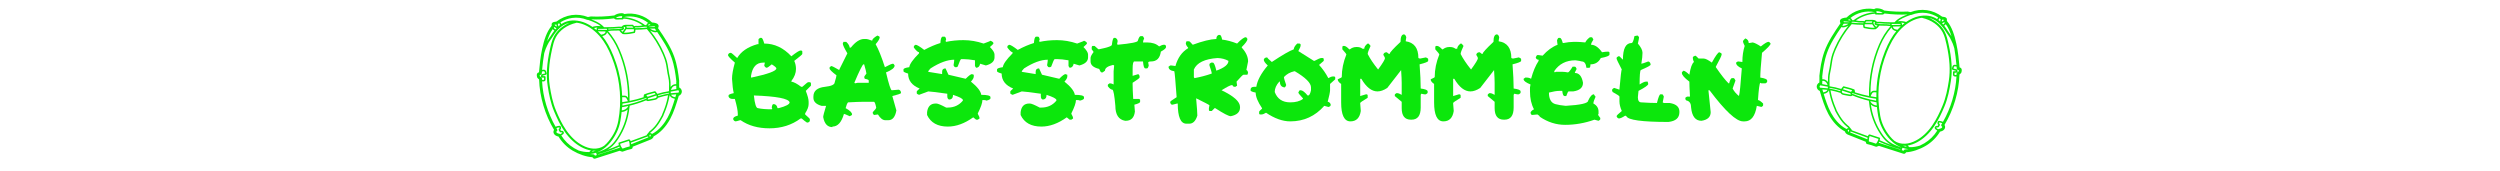
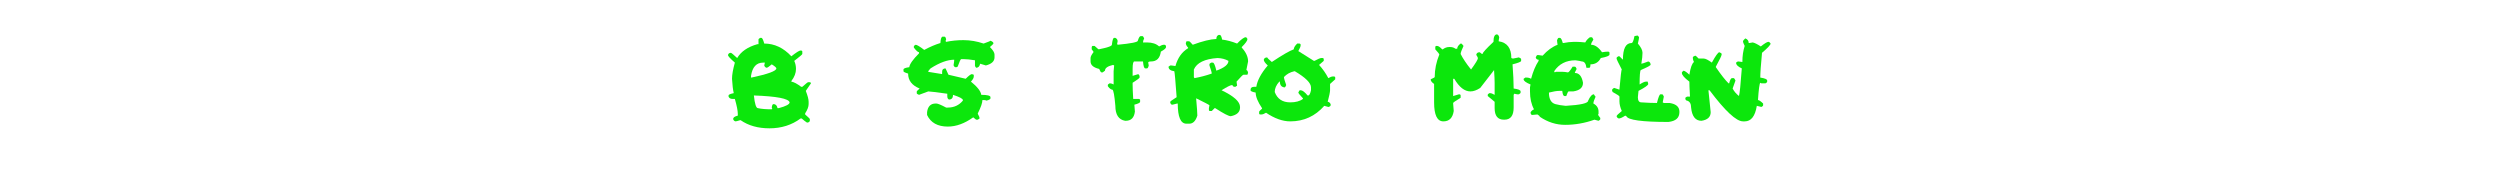
<svg xmlns="http://www.w3.org/2000/svg" width="1170" zoomAndPan="magnify" viewBox="0 0 877.5 60" height="80" preserveAspectRatio="xMidYMid meet" version="1.0">
  <defs>
    <g />
    <clipPath id="3410cb4dcc">
-       <path d="M 637.664 2.566 L 688.633 2.566 L 688.633 54 L 637.664 54 Z M 637.664 2.566 " clip-rule="nonzero" />
-     </clipPath>
+       </clipPath>
    <clipPath id="3c3e06d6d1">
-       <path d="M 188.371 4.289 L 239.328 4.289 L 239.328 56 L 188.371 56 Z M 188.371 4.289 " clip-rule="nonzero" />
-     </clipPath>
+       </clipPath>
  </defs>
  <g clip-path="url(#3410cb4dcc)">
    <path fill="#0ce70c" d="M 641.434 31.535 L 639.641 31.391 L 639.77 31.805 C 639.828 32.016 639.895 32.227 639.957 32.434 C 640.199 32.379 640.434 32.32 640.652 32.23 C 640.926 32.121 641.137 31.973 641.277 31.793 C 641.34 31.719 641.391 31.629 641.434 31.535 Z M 639.578 29.52 C 640.215 29.633 640.844 29.75 641.469 29.867 C 641.383 29.531 641.23 29.18 640.969 28.891 C 640.605 28.488 640.082 28.293 639.617 28.379 L 639.613 29.246 C 639.613 29.246 639.613 29.254 639.613 29.258 C 639.629 29.348 639.613 29.438 639.578 29.52 Z M 641.562 31 C 641.578 30.848 641.586 30.688 641.574 30.504 C 641.57 30.484 641.57 30.461 641.566 30.441 C 640.688 30.27 639.797 30.105 638.91 29.949 C 638.773 30.066 638.672 30.242 638.676 30.414 C 638.676 30.543 638.734 30.672 638.824 30.777 Z M 645.977 31.898 C 645.992 31.84 646.004 31.781 646.023 31.719 C 644.77 31.312 643.473 31.016 642.16 30.832 C 642.152 30.918 642.137 30.996 642.129 31.082 C 643.422 31.309 644.715 31.625 645.965 32.027 C 645.973 31.984 645.973 31.941 645.977 31.898 Z M 648.793 9.008 C 648.59 9.129 648.367 9.242 648.113 9.348 C 647.664 9.527 647.262 9.617 646.906 9.617 C 646.691 9.617 646.496 9.586 646.309 9.523 C 644.352 12.391 642.418 15.352 641.293 18.516 C 640.289 21.328 639.871 24.309 639.598 26.855 C 639.598 26.863 639.594 26.875 639.594 26.879 C 639.613 26.941 639.629 27.008 639.629 27.078 L 639.625 27.824 C 640.238 27.754 640.914 28.016 641.375 28.523 C 641.457 28.621 641.531 28.719 641.602 28.82 C 641.578 27.625 641.617 26.418 641.895 25.273 C 642.105 24.391 642.246 23.469 642.379 22.578 C 642.457 22.062 642.535 21.547 642.625 21.035 C 642.91 19.434 643.484 18 643.953 16.93 C 645.203 14.078 646.832 11.418 648.793 9.008 Z M 648.691 44.984 C 648.734 44.984 648.77 44.984 648.809 44.988 C 648.773 44.949 648.742 44.902 648.707 44.859 C 648.68 44.816 648.656 44.773 648.617 44.738 C 648.555 44.68 648.477 44.621 648.398 44.566 C 648.34 44.523 648.285 44.48 648.23 44.434 C 647.691 43.984 647.191 43.484 646.738 42.953 C 646.309 42.449 645.895 41.883 645.473 41.219 C 644.996 40.469 644.574 39.695 644.176 38.969 C 644.082 38.793 644.039 38.648 644 38.461 C 643.977 38.352 643.918 38.234 643.859 38.113 C 643.836 38.051 643.805 37.992 643.781 37.934 C 643.605 37.527 643.438 37.113 643.285 36.691 C 642.684 35.074 642.238 33.395 641.949 31.699 C 641.883 31.859 641.805 32.008 641.703 32.133 C 641.5 32.387 641.219 32.586 640.863 32.734 C 640.613 32.832 640.359 32.898 640.113 32.957 C 640.809 35.246 641.57 37.551 642.656 39.551 C 643.668 41.406 645.43 43.887 648.133 45.289 C 648.285 45.105 648.488 44.992 648.691 44.984 Z M 648.824 8.324 L 647.125 8.324 L 646.922 8.621 C 646.828 8.766 646.73 8.902 646.637 9.043 C 646.984 9.113 647.398 9.051 647.906 8.844 C 648.281 8.691 648.578 8.52 648.824 8.324 Z M 649.055 45.656 C 649.02 45.641 648.984 45.621 648.949 45.605 C 648.859 45.566 648.777 45.52 648.719 45.523 C 648.668 45.531 648.613 45.566 648.562 45.621 C 648.578 45.652 648.59 45.684 648.602 45.719 C 648.629 45.816 648.625 45.922 648.59 46.016 C 648.609 46.043 648.641 46.086 648.691 46.141 C 648.742 46.199 648.828 46.246 648.922 46.289 C 648.984 46.082 649.031 45.867 649.055 45.656 Z M 649.168 7.781 L 649.188 7.691 C 648.449 7.566 647.703 7.492 646.957 7.469 C 647.07 7.516 647.168 7.598 647.227 7.707 C 647.238 7.73 647.246 7.758 647.254 7.781 Z M 649.566 7.207 C 649.57 7.172 649.57 7.137 649.562 7.109 C 649.551 7.074 649.527 7.035 649.48 6.984 C 649.352 6.848 649.16 6.77 648.973 6.766 C 648.879 6.852 648.789 6.934 648.699 7.023 C 648.684 7.039 648.66 7.047 648.645 7.062 C 648.949 7.102 649.254 7.148 649.559 7.207 C 649.562 7.207 649.562 7.207 649.566 7.207 Z M 649.637 33.207 C 649.641 33.203 649.645 33.199 649.652 33.199 C 649.578 33.066 649.539 32.918 649.535 32.766 L 646.578 31.801 C 646.551 31.871 646.523 31.938 646.512 32 C 646.48 32.172 646.504 32.344 646.578 32.461 C 646.664 32.59 646.801 32.672 646.91 32.715 C 647.07 32.777 647.254 32.812 647.434 32.844 L 649.262 33.172 C 649.395 33.199 649.523 33.223 649.637 33.207 Z M 649.898 32.016 C 649.965 31.902 650.035 31.793 650.113 31.688 C 649.594 31.492 649.039 31.348 648.504 31.207 L 647.215 30.871 C 647.082 31.008 646.961 31.16 646.852 31.32 L 649.684 32.242 C 649.738 32.164 649.801 32.086 649.879 32.027 C 649.883 32.023 649.891 32.02 649.898 32.016 Z M 654.051 8.164 C 654.074 8.086 654.098 8.008 654.129 7.934 C 653.902 7.887 653.656 7.898 653.402 7.91 C 653.293 7.914 653.188 7.918 653.078 7.918 C 652.586 7.93 652.098 7.844 651.625 7.77 C 651.062 7.684 650.531 7.602 650 7.648 C 649.965 7.742 649.922 7.836 649.871 7.926 C 651.254 8.117 652.668 8.145 654.051 8.164 Z M 655.523 48.34 L 649.52 46.137 C 649.488 46.258 649.465 46.379 649.426 46.496 L 655.438 48.895 C 655.457 48.707 655.484 48.523 655.523 48.34 Z M 657.168 7.516 C 657.102 7.516 657.031 7.516 656.969 7.516 L 655.094 7.508 C 654.938 7.641 654.812 7.805 654.711 7.98 L 656.812 7.988 C 656.852 7.988 656.887 8 656.922 8.016 C 656.945 8.004 656.973 8 657 7.996 C 657 7.934 657 7.871 657.016 7.809 C 657.043 7.703 657.098 7.605 657.168 7.516 Z M 654.562 9.363 C 655.797 9.617 656.926 9.809 658.035 9.73 C 657.727 9.383 657.445 9.012 657.207 8.609 C 657.191 8.586 657.176 8.559 657.164 8.527 L 657.035 8.527 C 656.996 8.527 656.961 8.52 656.926 8.508 C 656.891 8.52 656.852 8.531 656.812 8.531 C 656.809 8.531 656.809 8.531 656.809 8.531 L 654.516 8.523 C 654.465 8.805 654.48 9.094 654.562 9.363 Z M 658.113 4.281 C 658.109 4.27 658.109 4.258 658.109 4.25 C 658.051 4.258 657.992 4.258 657.934 4.246 C 655 3.637 651.789 4.453 649.473 6.332 C 649.625 6.395 649.766 6.492 649.883 6.617 C 649.984 6.73 650.051 6.844 650.086 6.965 C 650.098 7.012 650.105 7.055 650.109 7.094 C 650.285 7.086 650.457 7.086 650.625 7.098 C 650.645 7.066 650.668 7.043 650.695 7.023 C 652.816 5.41 655.453 4.438 658.113 4.281 Z M 658.523 35.34 C 658.551 35.152 658.547 34.957 658.508 34.766 C 658.488 34.688 658.473 34.668 658.469 34.66 C 658.453 34.648 658.363 34.633 658.324 34.629 C 655.527 34.25 652.77 33.582 650.113 32.648 C 650.105 32.652 650.094 32.656 650.086 32.66 C 650.086 32.664 650.078 32.676 650.078 32.68 C 650.07 32.742 650.078 32.805 650.098 32.867 C 652.801 34.008 655.633 34.84 658.523 35.34 Z M 658.613 32.398 C 658.457 32.41 658.305 32.406 658.156 32.398 C 658.078 32.395 658.004 32.391 657.926 32.387 C 657.656 32.387 657.469 32.422 657.336 32.516 C 657.211 32.605 657.113 32.766 657.023 32.922 C 656.859 33.195 656.684 33.496 656.617 33.805 C 657.211 33.914 657.801 34.008 658.398 34.09 C 658.457 34.098 658.523 34.109 658.602 34.133 C 658.59 33.555 658.598 32.98 658.613 32.398 Z M 658.746 37.031 C 658.715 36.66 658.688 36.297 658.664 35.93 L 658.66 35.93 C 658.652 35.926 658.641 35.914 658.629 35.91 C 657.93 35.797 657.238 35.656 656.547 35.504 C 656.539 35.512 656.535 35.527 656.523 35.539 C 656.52 35.543 656.508 35.57 656.516 35.613 C 656.531 35.68 656.574 35.75 656.621 35.824 C 657.086 36.52 657.91 36.98 658.746 37.031 Z M 659.016 8.93 C 658.898 8.914 658.781 8.906 658.664 8.883 C 658.512 8.855 658.332 8.816 658.184 8.691 C 658.016 8.547 657.926 8.309 657.969 8.086 C 657.992 7.965 658.059 7.852 658.141 7.762 C 658.102 7.73 658.059 7.703 658.008 7.676 C 657.898 7.699 657.801 7.723 657.719 7.766 C 657.625 7.809 657.562 7.875 657.543 7.941 C 657.52 8.051 657.598 8.207 657.676 8.332 C 657.914 8.738 658.199 9.117 658.52 9.461 C 658.703 9.301 658.863 9.117 659.016 8.93 Z M 659.336 48.75 L 656.289 47.762 C 656.281 47.758 656.266 47.754 656.25 47.75 C 656.238 47.766 656.23 47.793 656.215 47.84 C 656.035 48.359 655.949 48.902 655.957 49.453 C 655.957 49.523 655.961 49.594 655.973 49.664 C 656.742 49.848 657.582 50.102 658.48 50.438 C 658.902 49.961 659.203 49.375 659.336 48.75 Z M 660.352 4.59 C 660.516 4.59 660.676 4.59 660.809 4.551 C 660.406 4.215 659.777 3.996 659.027 3.938 C 658.871 3.922 658.719 3.91 658.602 3.938 C 658.594 3.938 658.59 3.941 658.582 3.941 C 658.652 4.141 658.691 4.348 658.691 4.555 Z M 663.836 50.852 C 663.414 50.613 663 50.348 662.613 50.043 C 661.723 49.348 660.898 48.418 660.031 47.113 C 657.82 43.805 656.441 39.965 656.047 36 C 656.043 35.977 656.051 35.953 656.055 35.93 C 656.027 35.859 655.996 35.793 655.984 35.711 C 655.961 35.594 655.973 35.477 656.008 35.375 C 654.023 34.898 652.078 34.27 650.195 33.492 C 650.078 33.621 649.91 33.715 649.715 33.742 C 649.66 33.75 649.605 33.754 649.555 33.754 C 649.414 33.754 649.281 33.73 649.164 33.711 L 647.336 33.375 C 647.129 33.34 646.918 33.301 646.711 33.219 C 646.449 33.113 646.246 32.949 646.117 32.754 C 646.09 32.707 646.066 32.656 646.047 32.602 C 646.043 32.602 646.043 32.605 646.039 32.605 C 646.016 32.605 645.984 32.598 645.957 32.59 C 644.824 32.227 643.668 31.93 642.5 31.703 C 642.785 33.332 643.215 34.949 643.793 36.504 C 643.945 36.914 644.109 37.324 644.277 37.727 C 644.301 37.773 644.328 37.828 644.352 37.875 C 644.418 38.016 644.488 38.172 644.531 38.34 C 644.562 38.488 644.59 38.586 644.656 38.707 C 645.043 39.43 645.465 40.191 645.93 40.93 C 646.34 41.57 646.738 42.117 647.152 42.602 C 647.582 43.109 648.062 43.586 648.578 44.016 C 648.625 44.055 648.676 44.09 648.727 44.133 C 648.82 44.199 648.91 44.27 648.992 44.348 C 649.059 44.414 649.109 44.484 649.152 44.547 C 649.18 44.582 649.199 44.617 649.227 44.645 C 649.504 44.969 649.738 45.258 649.945 45.531 C 649.992 45.59 650.008 45.664 649.996 45.734 L 655.656 47.812 C 655.672 47.762 655.684 47.711 655.695 47.664 C 655.73 47.57 655.832 47.277 656.117 47.211 C 656.258 47.18 656.383 47.219 656.461 47.246 L 659.727 48.309 C 659.855 48.348 659.934 48.477 659.91 48.605 C 659.883 48.816 659.832 49.027 659.77 49.23 C 661.098 49.828 662.457 50.367 663.836 50.852 Z M 663.426 8.613 L 663.473 8.352 L 663.168 8.348 C 662.625 8.34 662.078 8.336 661.539 8.305 C 661.285 8.289 661.039 8.266 660.793 8.246 C 660 8.18 659.25 8.121 658.508 8.227 C 658.512 8.25 658.52 8.266 658.535 8.277 C 658.578 8.316 658.672 8.332 658.758 8.348 C 659.508 8.473 660.289 8.477 661.051 8.477 C 661.832 8.48 662.637 8.484 663.426 8.613 Z M 663.551 9.215 C 663.531 9.199 663.516 9.176 663.496 9.156 C 663.477 9.16 663.461 9.16 663.438 9.16 C 663.422 9.16 663.41 9.16 663.391 9.16 C 662.625 9.023 661.828 9.023 661.051 9.02 C 660.59 9.02 660.113 9.016 659.645 8.988 C 659.641 8.988 659.641 8.992 659.641 8.992 C 659.324 9.469 658.926 9.879 658.457 10.211 C 658.453 10.211 658.441 10.215 658.434 10.219 C 658.434 10.219 658.434 10.219 658.43 10.219 C 658.398 10.238 658.367 10.25 658.328 10.254 C 658.324 10.254 658.312 10.254 658.305 10.254 C 658.301 10.254 658.301 10.254 658.297 10.254 C 658.043 10.281 657.785 10.293 657.531 10.293 C 656.488 10.293 655.438 10.098 654.305 9.863 C 654.215 9.848 654.145 9.785 654.109 9.703 C 653.98 9.387 653.93 9.043 653.953 8.707 C 652.621 8.688 651.258 8.664 649.91 8.484 C 649.898 8.52 649.883 8.551 649.859 8.578 C 647.633 11.148 645.816 14.031 644.453 17.148 C 643.773 18.695 643.375 19.922 643.16 21.129 C 643.07 21.637 642.992 22.148 642.918 22.66 C 642.781 23.559 642.641 24.496 642.422 25.398 C 642.066 26.875 642.121 28.492 642.176 30.051 L 642.18 30.109 C 642.199 30.152 642.215 30.195 642.211 30.246 C 642.211 30.262 642.211 30.277 642.207 30.293 C 643.582 30.484 644.941 30.793 646.262 31.223 C 646.266 31.211 646.273 31.199 646.281 31.188 C 646.438 30.934 646.621 30.699 646.828 30.484 C 646.867 30.34 647.012 30.254 647.16 30.297 L 648.645 30.684 C 649.316 30.855 650.016 31.039 650.676 31.324 C 650.68 31.328 650.684 31.332 650.688 31.336 C 650.805 31.332 650.914 31.402 650.953 31.52 C 651.047 31.805 651.09 32.105 651.094 32.406 C 652.699 32.934 654.348 33.367 656.016 33.691 C 655.875 27.516 657.098 21.258 659.551 15.586 C 660.566 13.227 661.914 11.086 663.551 9.215 Z M 665.598 10.941 C 665.387 10.891 665.172 10.84 664.965 10.754 C 664.594 10.602 664.301 10.371 664.113 10.094 C 664.016 9.941 663.961 9.777 663.926 9.605 C 662.344 11.43 661.039 13.508 660.043 15.805 C 657.766 21.09 656.562 26.891 656.547 32.656 C 656.551 32.652 656.551 32.648 656.555 32.645 C 656.664 32.461 656.801 32.23 657.023 32.074 C 657.328 31.859 657.691 31.84 657.941 31.844 C 658.023 31.848 658.105 31.852 658.184 31.855 C 658.34 31.867 658.484 31.871 658.625 31.855 C 658.781 27.973 659.496 24.102 660.75 20.395 C 661.91 16.977 663.129 14.398 664.594 12.273 C 664.914 11.805 665.25 11.363 665.598 10.941 Z M 666.992 52.531 L 667.023 52.422 C 664.48 51.723 661.977 50.82 659.574 49.738 C 659.543 49.809 659.508 49.879 659.469 49.949 C 659.473 49.957 659.48 49.965 659.48 49.977 L 659.512 50.16 C 659.562 50.164 659.617 50.168 659.668 50.188 C 661.094 50.66 662.574 51.121 663.996 51.578 C 664.98 51.887 665.988 52.211 666.992 52.531 Z M 667.062 8.668 C 667.066 8.629 667.07 8.59 667.07 8.551 C 667.07 8.473 667.047 8.422 667.039 8.41 C 667.031 8.41 666.984 8.41 666.961 8.41 L 664.012 8.391 L 663.953 8.777 L 667.055 8.73 C 667.059 8.73 667.059 8.73 667.059 8.73 C 667.059 8.711 667.062 8.691 667.062 8.668 Z M 667.168 9.242 C 667.137 9.258 667.102 9.27 667.066 9.273 L 664.445 9.316 C 664.426 9.469 664.473 9.645 664.57 9.793 C 664.723 10.031 664.984 10.172 665.172 10.254 C 665.43 10.355 665.715 10.41 665.996 10.465 C 666.371 10.035 666.766 9.625 667.168 9.242 Z M 667.23 51.734 L 667.242 51.684 C 666.285 51.289 665.363 50.73 664.512 50.023 C 664.5 50.016 664.492 50.012 664.484 50.004 C 664.477 50 664.473 49.992 664.473 49.992 C 663.867 49.488 663.305 48.918 662.785 48.281 C 660.902 45.957 659.746 43.5 659.25 40.781 C 659.055 39.719 658.906 38.648 658.801 37.578 C 658.02 37.551 657.254 37.238 656.68 36.711 C 657.156 40.312 658.461 43.789 660.484 46.816 C 661.32 48.066 662.102 48.957 662.945 49.617 C 664.207 50.602 665.742 51.18 667.23 51.734 Z M 668.5 8.109 C 668.484 8.102 668.461 8.098 668.449 8.098 C 668.184 8.047 667.902 7.992 667.633 7.965 C 667.523 7.949 667.414 7.949 667.305 7.945 C 667.496 8.055 667.613 8.273 667.613 8.551 C 667.613 8.602 667.609 8.656 667.605 8.707 C 667.602 8.758 667.602 8.805 667.602 8.848 C 667.895 8.586 668.195 8.34 668.5 8.109 Z M 669.516 5.074 C 666.918 5.203 664.207 5.086 661.445 4.727 C 661.355 4.855 661.23 4.961 661.094 5.023 C 660.891 5.117 660.668 5.133 660.477 5.133 C 660.43 5.133 660.387 5.133 660.344 5.133 L 658.398 5.098 C 658.316 5.09 658.246 5.059 658.195 5 C 658.152 4.949 658.137 4.887 658.137 4.824 C 655.742 4.965 653.371 5.805 651.41 7.184 C 651.512 7.203 651.613 7.219 651.715 7.23 C 652.184 7.309 652.625 7.387 653.074 7.375 C 653.176 7.375 653.277 7.371 653.379 7.367 C 653.719 7.352 654.07 7.344 654.414 7.449 C 654.492 7.344 654.582 7.246 654.676 7.16 C 654.707 7.047 654.809 6.965 654.934 6.965 L 656.973 6.977 C 657.262 6.977 657.559 6.977 657.863 7.047 C 657.934 7.066 658.02 7.094 658.105 7.125 C 658.156 7.137 658.199 7.156 658.238 7.188 C 658.41 7.273 658.582 7.391 658.715 7.57 C 658.738 7.598 658.754 7.629 658.758 7.66 C 659.453 7.602 660.156 7.648 660.836 7.707 C 661.082 7.727 661.324 7.746 661.57 7.762 C 662.098 7.793 662.637 7.797 663.164 7.805 L 664.965 7.828 C 665.629 7.074 666.492 6.441 667.602 5.883 C 668.223 5.57 668.871 5.312 669.516 5.074 Z M 668.699 52.457 C 669.078 52.445 669.48 52.402 669.887 52.34 C 669.172 52.277 668.453 52.121 667.754 51.879 L 667.504 52.703 C 667.73 52.773 667.957 52.848 668.184 52.918 C 668.199 52.887 668.219 52.84 668.238 52.777 C 668.316 52.59 668.496 52.461 668.699 52.457 Z M 669.301 51.535 C 669.195 51.449 669.086 51.363 668.977 51.289 C 668.926 51.258 668.895 51.211 668.875 51.16 C 668.832 51.164 668.793 51.168 668.75 51.172 C 668.617 51.176 668.48 51.18 668.344 51.18 C 668.195 51.18 668.047 51.176 667.902 51.164 C 668.363 51.332 668.832 51.457 669.301 51.535 Z M 679.938 6.711 C 680.062 6.516 680.18 6.316 680.281 6.109 C 679.031 5.316 677.617 4.777 676.199 4.578 C 674.395 4.324 672.555 4.555 670.867 5.246 C 670.777 5.281 670.684 5.289 670.59 5.273 C 670.578 5.273 670.574 5.273 670.562 5.27 C 669.652 5.594 668.719 5.93 667.848 6.367 C 667.168 6.707 666.59 7.078 666.102 7.484 C 666.625 7.391 667.16 7.367 667.691 7.426 C 667.98 7.453 668.273 7.512 668.551 7.562 C 668.668 7.582 668.852 7.625 669.008 7.738 C 669.773 7.199 670.574 6.746 671.402 6.387 C 673.922 5.285 676.57 5.152 678.68 6.035 C 679.109 6.211 679.531 6.441 679.938 6.711 Z M 681.191 6.742 C 681.184 6.738 681.176 6.734 681.164 6.73 C 681.027 6.621 680.879 6.516 680.734 6.414 C 680.629 6.625 680.512 6.824 680.383 7.023 C 680.602 7.188 680.824 7.371 681.039 7.566 C 681.035 7.43 681.039 7.293 681.062 7.148 C 681.082 7 681.129 6.867 681.191 6.742 Z M 681.711 44.637 C 681.734 44.539 681.688 44.426 681.648 44.41 C 681.52 44.348 681.422 44.234 681.383 44.094 C 681.34 43.957 681.359 43.805 681.434 43.684 C 681.527 43.531 681.617 43.383 681.707 43.23 C 681.371 43.094 681.016 43 680.652 42.977 C 680.625 43.035 680.602 43.094 680.59 43.145 C 680.574 43.215 680.586 43.285 680.613 43.316 C 680.629 43.328 680.648 43.348 680.668 43.363 C 680.75 43.434 680.891 43.543 680.906 43.742 C 680.918 43.887 680.848 44.004 680.812 44.066 L 680.59 44.445 C 680.555 44.512 680.488 44.625 680.359 44.688 C 680.223 44.758 680.086 44.738 679.996 44.727 C 679.852 44.703 679.742 44.719 679.68 44.766 C 679.633 44.793 679.609 44.855 679.617 44.879 C 679.633 44.914 679.703 44.973 679.742 45 C 679.922 45.137 680.102 45.266 680.285 45.387 C 680.352 45.324 680.434 45.281 680.52 45.266 C 680.762 45.215 681.125 45.133 681.355 45.016 C 681.539 44.918 681.676 44.773 681.711 44.637 Z M 682.367 6.996 C 682.367 6.992 682.367 6.988 682.367 6.984 C 682.367 6.984 682.363 6.984 682.359 6.984 C 682.16 6.934 681.961 6.895 681.754 6.871 C 681.656 6.98 681.617 7.125 681.598 7.234 C 681.578 7.355 681.578 7.484 681.586 7.617 C 681.902 7.48 682.164 7.266 682.367 6.996 Z M 682.617 8.047 C 682.586 8.012 682.555 7.973 682.523 7.934 C 682.469 7.871 682.434 7.809 682.406 7.742 C 682.184 7.926 681.934 8.074 681.66 8.176 C 681.793 8.309 681.926 8.453 682.055 8.605 C 682.277 8.457 682.469 8.266 682.617 8.047 Z M 684.035 28.371 C 684.602 24.691 684.352 20.648 683.238 15.633 C 682.914 14.18 682.582 12.68 681.887 11.355 C 680.578 8.879 677.949 7.031 674.676 6.273 C 674.648 6.27 674.629 6.254 674.602 6.242 C 673.641 6.359 672.656 6.625 671.691 7.047 C 669.234 8.121 666.984 10.07 665.191 12.68 C 663.766 14.75 662.574 17.277 661.438 20.629 C 659.254 27.062 658.746 33.988 659.961 40.652 C 660.434 43.246 661.543 45.594 663.352 47.824 C 663.84 48.43 664.371 48.969 664.938 49.441 C 665.961 50.164 667.301 50.523 668.715 50.445 C 669.969 50.383 671.277 49.98 672.609 49.266 C 674.695 48.145 676.582 46.383 678.211 44.039 C 679.781 41.785 680.918 39.273 681.82 37.117 C 683.016 34.254 683.594 31.219 684.035 28.371 Z M 684.344 11.82 C 684.559 12.105 684.777 12.398 684.961 12.73 C 684.484 11.18 683.863 9.707 682.969 8.492 C 682.805 8.699 682.613 8.875 682.398 9.023 C 682.422 9.059 682.453 9.086 682.48 9.117 C 682.934 9.699 683.379 10.352 683.887 11.164 C 684.023 11.391 684.18 11.594 684.344 11.82 Z M 686.727 26.832 C 686.691 26.836 686.648 26.84 686.609 26.848 C 686.562 26.855 686.512 26.863 686.461 26.863 C 686.406 26.875 686.355 26.875 686.301 26.875 C 685.98 26.875 685.727 26.754 685.594 26.531 C 685.516 26.406 685.496 26.27 685.488 26.176 C 685.473 26.02 685.484 25.871 685.496 25.723 C 685.508 25.578 685.516 25.441 685.496 25.316 C 685.488 25.234 685.512 25.156 685.566 25.094 C 685.621 25.035 685.699 25 685.777 25.008 C 686.035 25.016 686.293 25.004 686.547 24.977 C 686.527 24.93 686.504 24.887 686.488 24.84 C 686.168 24.773 685.852 24.688 685.543 24.586 C 685.461 24.562 685.289 24.508 685.191 24.344 C 685.086 24.172 685.129 23.98 685.148 23.902 C 685.188 23.715 685.242 23.531 685.309 23.355 C 685.363 23.199 685.449 23.027 685.598 22.898 C 685.797 22.746 686.062 22.695 686.395 22.75 C 686.445 22.762 686.5 22.773 686.551 22.785 C 686.605 22.797 686.66 22.809 686.711 22.816 C 686.527 20.859 686.312 18.867 685.957 16.914 C 685.918 16.805 685.875 16.691 685.84 16.578 C 685.801 16.469 685.77 16.355 685.738 16.25 C 685.637 15.922 685.543 15.609 685.414 15.316 C 685.078 14.531 684.707 13.781 684.324 13.082 C 684.168 12.793 683.969 12.531 683.766 12.25 C 683.598 12.027 683.422 11.797 683.273 11.551 C 682.781 10.754 682.348 10.125 681.91 9.566 C 680.805 8.164 679.656 7.227 678.398 6.699 C 678.012 6.539 677.605 6.418 677.18 6.332 C 679.562 7.348 681.453 8.984 682.523 11.016 C 683.273 12.426 683.617 13.977 683.945 15.477 C 685.078 20.578 685.336 24.715 684.746 28.48 C 684.301 31.379 683.719 34.461 682.488 37.395 C 681.57 39.59 680.414 42.145 678.805 44.457 C 677.113 46.891 675.141 48.727 672.957 49.902 C 671.82 50.516 670.695 50.902 669.598 51.074 C 669.797 51.242 669.977 51.43 670.137 51.633 C 670.176 51.637 670.215 51.641 670.254 51.645 C 671.535 51.707 672.793 51.438 673.883 51.109 C 674.422 50.863 674.949 50.586 675.461 50.285 C 677.301 49.188 678.855 47.656 679.98 45.836 C 679.785 45.707 679.594 45.574 679.414 45.43 C 679.324 45.363 679.176 45.25 679.109 45.07 C 679.008 44.801 679.121 44.48 679.379 44.312 C 679.555 44.191 679.785 44.145 680.047 44.18 C 680.074 44.188 680.098 44.191 680.109 44.191 C 680.117 44.188 680.121 44.176 680.125 44.172 L 680.344 43.797 C 680.332 43.793 680.332 43.789 680.328 43.785 C 680.289 43.754 680.246 43.723 680.215 43.688 C 680.066 43.527 680.004 43.285 680.059 43.039 C 680.098 42.848 680.188 42.691 680.266 42.559 C 680.312 42.473 680.414 42.418 680.508 42.426 C 681.02 42.441 681.523 42.551 681.988 42.754 C 684.742 37.98 686.438 32.285 686.727 26.832 Z M 687.559 24.723 C 687.562 24.691 687.562 24.668 687.562 24.645 C 687.559 24.645 687.551 24.645 687.547 24.641 C 687.398 24.613 687.176 24.574 686.984 24.395 C 686.895 24.309 686.84 24.191 686.828 24.07 L 686.82 23.988 C 686.801 23.785 686.781 23.574 686.762 23.367 C 686.648 23.359 686.535 23.34 686.438 23.316 C 686.391 23.305 686.348 23.297 686.301 23.289 C 686.133 23.258 686.004 23.27 685.945 23.324 C 685.887 23.367 685.848 23.457 685.816 23.543 C 685.758 23.699 685.711 23.855 685.676 24.016 C 685.672 24.035 685.672 24.047 685.668 24.059 C 685.68 24.062 685.695 24.066 685.711 24.074 C 686.059 24.188 686.422 24.277 686.789 24.34 C 686.863 24.352 686.934 24.402 686.977 24.473 C 687.008 24.527 687.02 24.602 687.004 24.668 C 687.012 24.688 687.027 24.727 687.043 24.746 C 687.223 25.074 687.098 25.273 687.039 25.344 C 686.926 25.473 686.773 25.492 686.695 25.504 C 686.484 25.535 686.266 25.547 686.047 25.551 C 686.047 25.625 686.043 25.695 686.039 25.766 C 686.027 25.895 686.02 26.02 686.031 26.129 C 686.035 26.188 686.043 26.23 686.059 26.254 C 686.098 26.316 686.234 26.344 686.398 26.328 C 686.445 26.324 686.492 26.316 686.535 26.309 C 686.602 26.297 686.676 26.289 686.75 26.281 C 686.754 26.129 686.762 25.98 686.766 25.824 C 686.773 25.602 686.926 25.41 687.137 25.348 C 687.191 25.316 687.305 25.223 687.359 25.176 C 687.418 25.129 687.469 25.086 687.5 25.062 C 687.512 25.043 687.543 24.977 687.559 24.723 Z M 688.297 23.895 C 688.613 24.188 688.582 24.609 688.57 24.789 C 688.555 25.043 688.52 25.578 688.098 25.879 C 688.078 25.898 688.043 25.926 688.008 25.953 C 687.922 26.023 687.848 26.086 687.773 26.141 C 687.586 32.203 685.684 38.621 682.512 43.863 C 682.711 44.148 682.785 44.527 682.691 44.891 C 682.582 45.309 682.266 45.676 681.832 45.91 C 681.555 46.055 681.223 46.145 680.949 46.211 C 679.73 48.238 678.012 49.945 675.977 51.156 C 673.75 52.48 671.188 53.328 669.039 53.457 C 668.844 53.805 668.594 53.984 668.301 53.984 C 668.211 53.984 668.117 53.965 668.02 53.934 C 666.59 53.457 665.113 52.996 663.691 52.543 C 662.32 52.109 660.902 51.66 659.52 51.203 C 659.406 51.242 659.297 51.277 659.18 51.316 C 659.027 51.367 658.871 51.414 658.742 51.473 C 658.621 51.52 658.484 51.523 658.367 51.477 C 657.266 51.055 656.254 50.75 655.359 50.566 C 655.16 50.523 655.004 50.367 654.965 50.164 L 654.891 49.766 L 648.754 47.32 C 648.504 47.219 648.195 47.098 647.949 46.832 C 647.707 46.57 647.602 46.34 647.566 46.145 C 645.281 44.926 643.285 42.824 641.766 40.035 C 640.449 37.609 639.566 34.68 638.793 32.094 L 638.742 31.918 C 638.129 31.691 637.672 31.09 637.664 30.43 C 637.652 29.805 638.051 29.227 638.602 28.961 L 638.617 27.066 C 638.617 27.043 638.617 27.016 638.629 26.988 C 638.594 26.914 638.578 26.832 638.59 26.746 C 638.871 24.145 639.301 21.09 640.336 18.176 C 641.609 14.59 643.844 11.316 646.016 8.152 C 645.914 7.965 645.711 7.566 645.859 7.137 C 646.031 6.645 646.547 6.477 646.711 6.418 C 647.156 6.273 647.645 6.184 648.125 6.164 C 650.633 3.727 654.398 2.582 657.852 3.199 C 658 3.074 658.188 2.988 658.395 2.945 C 658.652 2.891 658.906 2.91 659.105 2.926 C 659.645 2.969 660.625 3.125 661.375 3.699 C 664.168 4.07 666.91 4.191 669.535 4.055 C 669.57 4.055 669.609 4.055 669.648 4.062 C 669.863 4.102 670.039 4.137 670.215 4.172 C 670.348 4.195 670.477 4.223 670.621 4.25 C 672.438 3.539 674.41 3.301 676.34 3.574 C 678.223 3.84 680.109 4.645 681.672 5.84 C 681.992 5.863 682.312 5.922 682.625 6.004 C 682.742 6.039 682.992 6.105 683.172 6.316 C 683.363 6.531 683.422 6.824 683.363 7.191 C 683.359 7.219 683.344 7.281 683.344 7.328 C 685.195 9.492 686.043 12.469 686.68 15.363 C 687.289 18.105 687.559 20.93 687.809 23.66 C 687.953 23.691 688.137 23.746 688.297 23.895 " fill-opacity="1" fill-rule="nonzero" />
  </g>
  <g fill="#0ce70c" fill-opacity="1">
    <g transform="translate(255.079, 43.32)">
      <g>
-         <path d="M 11.75 -30.031 L 12.172 -30.031 C 12.473 -30.031 12.805 -29.363 13.172 -28.031 C 16.742 -28.031 19.914 -26.539 22.688 -23.562 C 24.395 -24.914 25.473 -25.594 25.922 -25.594 L 26.141 -25.594 C 26.398 -25.551 26.531 -25.422 26.531 -25.203 L 26.531 -24.375 C 26.531 -24.207 25.586 -23.398 23.703 -21.953 C 24.109 -21.066 24.312 -20.125 24.312 -19.125 C 24.312 -17.695 23.77 -16.281 22.688 -14.875 L 22.688 -14.672 C 23.582 -14.523 24.734 -13.914 26.141 -12.844 L 26.531 -12.844 C 27.75 -13.926 28.426 -14.469 28.562 -14.469 L 29.172 -14.469 C 29.43 -14.426 29.562 -14.289 29.562 -14.062 L 29.562 -13.25 L 27.75 -11.422 C 28.414 -9.734 28.75 -8.457 28.75 -7.594 L 28.75 -6.781 C 28.75 -5.863 28.344 -4.781 27.531 -3.531 L 27.531 -3.141 C 28.625 -2.18 29.172 -1.645 29.172 -1.531 L 29.172 -0.922 C 29.172 -0.723 28.969 -0.52 28.562 -0.312 L 28.141 -0.312 C 27.566 -0.676 26.961 -1.148 26.328 -1.734 L 25.922 -1.734 C 22.828 0.566 19.188 1.719 15 1.719 C 10.988 1.719 7.617 0.77 4.891 -1.125 L 4.688 -1.125 C 3.832 -0.852 3.289 -0.719 3.062 -0.719 C 2.664 -0.812 2.395 -1.082 2.25 -1.531 C 2.25 -2.07 2.797 -2.473 3.891 -2.734 L 3.891 -3.344 C 3.891 -4.414 3.547 -6.164 2.859 -8.594 L 2.062 -8.594 C 1.332 -8.594 0.859 -8.867 0.641 -9.422 L 0.641 -9.812 C 0.641 -10.102 1.25 -10.375 2.469 -10.625 C 2.195 -11.738 1.992 -13.422 1.859 -15.672 C 1.859 -17.066 2.191 -18.957 2.859 -21.344 C 1.242 -22.75 0.438 -23.629 0.438 -23.984 C 0.57 -24.516 0.91 -24.781 1.453 -24.781 C 1.629 -24.781 2.367 -24.172 3.672 -22.953 C 5.004 -25.223 7.363 -26.844 10.75 -27.812 L 11.156 -27.812 L 11.156 -29.422 C 11.156 -29.617 11.352 -29.82 11.75 -30.031 Z M 8.531 -16.094 L 8.719 -16.094 C 14.52 -17.332 17.422 -18.406 17.422 -19.312 C 17.422 -19.594 16.883 -20.066 15.812 -20.734 C 14.863 -19.93 14.258 -19.531 14 -19.531 C 13.594 -19.625 13.316 -19.895 13.172 -20.344 L 13.391 -21.344 L 12.781 -21.344 C 10.426 -21.344 9.008 -19.797 8.531 -16.703 Z M 9.531 -9.812 C 9.844 -6.844 10.316 -5.359 10.953 -5.359 C 12.148 -5.086 13.77 -4.953 15.812 -4.953 C 15.812 -5.098 15.875 -5.172 16 -5.172 L 15.812 -5.562 C 15.895 -6.375 16.098 -6.781 16.422 -6.781 C 17.18 -6.781 17.648 -6.305 17.828 -5.359 L 18.25 -5.359 C 20.801 -6.035 22.078 -6.711 22.078 -7.391 C 21.766 -8.711 17.582 -9.52 9.531 -9.812 Z M 9.531 -9.812 " />
+         <path d="M 11.75 -30.031 L 12.172 -30.031 C 12.473 -30.031 12.805 -29.363 13.172 -28.031 C 16.742 -28.031 19.914 -26.539 22.688 -23.562 C 24.395 -24.914 25.473 -25.594 25.922 -25.594 L 26.141 -25.594 C 26.398 -25.551 26.531 -25.422 26.531 -25.203 L 26.531 -24.375 C 26.531 -24.207 25.586 -23.398 23.703 -21.953 C 24.109 -21.066 24.312 -20.125 24.312 -19.125 C 24.312 -17.695 23.77 -16.281 22.688 -14.875 L 22.688 -14.672 C 23.582 -14.523 24.734 -13.914 26.141 -12.844 L 26.531 -12.844 C 27.75 -13.926 28.426 -14.469 28.562 -14.469 L 29.172 -14.469 C 29.43 -14.426 29.562 -14.289 29.562 -14.062 L 27.75 -11.422 C 28.414 -9.734 28.75 -8.457 28.75 -7.594 L 28.75 -6.781 C 28.75 -5.863 28.344 -4.781 27.531 -3.531 L 27.531 -3.141 C 28.625 -2.18 29.172 -1.645 29.172 -1.531 L 29.172 -0.922 C 29.172 -0.723 28.969 -0.52 28.562 -0.312 L 28.141 -0.312 C 27.566 -0.676 26.961 -1.148 26.328 -1.734 L 25.922 -1.734 C 22.828 0.566 19.188 1.719 15 1.719 C 10.988 1.719 7.617 0.77 4.891 -1.125 L 4.688 -1.125 C 3.832 -0.852 3.289 -0.719 3.062 -0.719 C 2.664 -0.812 2.395 -1.082 2.25 -1.531 C 2.25 -2.07 2.797 -2.473 3.891 -2.734 L 3.891 -3.344 C 3.891 -4.414 3.547 -6.164 2.859 -8.594 L 2.062 -8.594 C 1.332 -8.594 0.859 -8.867 0.641 -9.422 L 0.641 -9.812 C 0.641 -10.102 1.25 -10.375 2.469 -10.625 C 2.195 -11.738 1.992 -13.422 1.859 -15.672 C 1.859 -17.066 2.191 -18.957 2.859 -21.344 C 1.242 -22.75 0.438 -23.629 0.438 -23.984 C 0.57 -24.516 0.91 -24.781 1.453 -24.781 C 1.629 -24.781 2.367 -24.172 3.672 -22.953 C 5.004 -25.223 7.363 -26.844 10.75 -27.812 L 11.156 -27.812 L 11.156 -29.422 C 11.156 -29.617 11.352 -29.82 11.75 -30.031 Z M 8.531 -16.094 L 8.719 -16.094 C 14.52 -17.332 17.422 -18.406 17.422 -19.312 C 17.422 -19.594 16.883 -20.066 15.812 -20.734 C 14.863 -19.93 14.258 -19.531 14 -19.531 C 13.594 -19.625 13.316 -19.895 13.172 -20.344 L 13.391 -21.344 L 12.781 -21.344 C 10.426 -21.344 9.008 -19.797 8.531 -16.703 Z M 9.531 -9.812 C 9.844 -6.844 10.316 -5.359 10.953 -5.359 C 12.148 -5.086 13.77 -4.953 15.812 -4.953 C 15.812 -5.098 15.875 -5.172 16 -5.172 L 15.812 -5.562 C 15.895 -6.375 16.098 -6.781 16.422 -6.781 C 17.18 -6.781 17.648 -6.305 17.828 -5.359 L 18.25 -5.359 C 20.801 -6.035 22.078 -6.711 22.078 -7.391 C 21.766 -8.711 17.582 -9.52 9.531 -9.812 Z M 9.531 -9.812 " />
      </g>
    </g>
    <g transform="translate(285.067, 43.32)">
      <g>
-         <path d="M 22.891 -30.844 C 23.43 -30.656 23.703 -30.457 23.703 -30.25 C 23.703 -29.695 23.227 -28.883 22.281 -27.812 C 23.301 -26 24.383 -23.305 25.531 -19.734 C 27.008 -20.547 27.953 -20.953 28.359 -20.953 C 28.547 -20.953 28.742 -20.75 28.953 -20.344 C 28.953 -19.52 27.941 -18.707 25.922 -17.906 C 26.91 -13.727 27.586 -11.641 27.953 -11.641 L 30.375 -11.844 C 30.914 -11.707 31.188 -11.301 31.188 -10.625 C 30.945 -10.395 29.93 -10.055 28.141 -9.609 L 29.562 -4.562 C 29.156 -2.27 28.211 -1.125 26.734 -1.125 L 25.719 -1.125 C 24.781 -1.125 23.906 -1.797 23.094 -3.141 L 21.672 -2.953 L 21.281 -3.531 L 21.281 -3.953 C 22.082 -4.766 22.484 -5.301 22.484 -5.562 C 22.211 -6.914 21.941 -7.594 21.672 -7.594 L 18.031 -7.594 C 16.883 -7.594 15.066 -7.523 12.578 -7.391 C 12.273 -7.023 12 -6.348 11.75 -5.359 C 13.25 -4.547 14 -3.805 14 -3.141 C 14 -2.941 13.723 -2.738 13.172 -2.531 C 12.004 -3.07 11.332 -3.344 11.156 -3.344 C 10.312 -0.375 8.961 1.109 7.109 1.109 L 7.109 1.297 C 5.398 1.297 4.328 0.148 3.891 -2.141 L 3.891 -2.531 C 3.891 -2.707 4.223 -3.922 4.891 -6.172 L 3.281 -6.172 C 1.383 -6.711 0.438 -7.656 0.438 -9 L 0.438 -9.422 C 0.438 -11.41 1.785 -12.551 4.484 -12.844 C 6.773 -13.094 7.922 -13.633 7.922 -14.469 C 8.328 -15.75 8.531 -16.555 8.531 -16.891 C 6.914 -18.109 6.109 -18.914 6.109 -19.312 L 6.109 -19.531 C 6.109 -19.727 6.312 -19.93 6.719 -20.141 C 6.977 -20.141 7.914 -19.664 9.531 -18.719 L 9.531 -18.922 L 12.359 -24.594 C 11.285 -26.414 10.75 -27.562 10.75 -28.031 C 10.883 -28.281 10.953 -28.477 10.953 -28.625 L 11.969 -28.625 C 12.719 -27.914 13.117 -27.242 13.172 -26.609 L 13.578 -26.609 C 15.191 -28.629 16.75 -29.641 18.25 -29.641 L 18.844 -29.641 C 19.289 -29.641 20.031 -29.438 21.062 -29.031 C 21.062 -29.52 21.672 -30.125 22.891 -30.844 Z M 14.797 -14.266 C 14.93 -14.266 15 -14.195 15 -14.062 L 16 -14.266 L 19.859 -14.266 L 19.859 -15.062 C 19.859 -15.301 19.383 -15.504 18.438 -15.672 C 18.438 -15.828 18.375 -16.031 18.25 -16.281 C 18.25 -16.406 18.516 -16.812 19.047 -17.5 C 19.047 -17.82 18.781 -18.898 18.25 -20.734 L 18.031 -20.734 C 17.707 -20.734 16.629 -18.578 14.797 -14.266 Z M 14.797 -14.266 " />
-       </g>
+         </g>
    </g>
    <g transform="translate(316.685, 43.32)">
      <g>
        <path d="M 14.188 -30.453 L 14.797 -30.453 C 15.109 -30.453 15.312 -30.109 15.406 -29.422 C 15.27 -29.172 15.203 -28.973 15.203 -28.828 C 15.336 -28.828 15.406 -28.758 15.406 -28.625 C 17.312 -29.031 19.332 -29.234 21.469 -29.234 C 23.852 -29.234 26.219 -28.832 28.562 -28.031 C 30.164 -28.602 30.969 -28.938 30.969 -29.031 C 31.594 -28.77 31.938 -28.5 32 -28.219 L 32 -28.031 C 32 -27.926 31.594 -27.52 30.781 -26.812 C 31.852 -25.727 32.391 -24.848 32.391 -24.172 L 32.391 -23.172 C 32.391 -21.816 31.379 -20.875 29.359 -20.344 L 27.344 -20.953 C 27.156 -20.004 26.68 -19.531 25.922 -19.531 L 25.531 -20.141 L 25.531 -22.156 C 23.895 -22.426 22.609 -22.562 21.672 -22.562 L 20.672 -22.562 C 20.484 -22.551 20.078 -21.672 19.453 -19.922 L 19.047 -19.734 L 18.641 -19.734 C 18.441 -19.734 18.238 -19.938 18.031 -20.344 L 18.031 -20.531 C 18.176 -21.344 18.25 -21.953 18.25 -22.359 C 15.883 -22.359 13.113 -21.344 9.938 -19.312 C 9.406 -18.727 9.141 -18.395 9.141 -18.312 L 9.141 -18.109 C 12.172 -17.578 13.789 -17.312 14 -17.312 L 14 -18.109 C 14 -18.91 14.398 -19.312 15.203 -19.312 L 16.219 -17.094 L 22.281 -15.672 C 23.352 -16.766 24.094 -17.312 24.5 -17.312 C 24.77 -17.164 24.973 -17.094 25.109 -17.094 L 25.109 -16.484 C 25.109 -15.973 24.773 -15.367 24.109 -14.672 C 26.336 -12.879 27.551 -11.332 27.75 -10.031 C 29.895 -10.031 30.969 -9.754 30.969 -9.203 L 30.969 -8.812 C 30.969 -8.508 30.5 -8.238 29.562 -8 C 29.32 -8.133 29.051 -8.203 28.75 -8.203 L 28.141 -8.203 C 28.141 -7.223 27.602 -5.664 26.531 -3.531 L 26.531 -3.344 C 26.938 -2.676 27.141 -2.141 27.141 -1.734 L 26.531 -1.312 L 25.922 -1.312 L 24.922 -2.141 C 21.91 0.023 18.938 1.109 16 1.109 C 12.426 1.109 10 -0.242 8.719 -2.953 L 8.719 -3.953 C 8.969 -5.973 9.977 -6.984 11.75 -6.984 L 11.969 -6.984 C 12.488 -6.984 13.633 -6.508 15.406 -5.562 L 16 -5.562 C 18.176 -5.562 19.938 -6.375 21.281 -8 L 21.281 -8.203 C 21.281 -8.672 20.129 -9.281 17.828 -10.031 C 17.828 -8.938 17.359 -8.391 16.422 -8.391 C 16.016 -8.523 15.812 -8.93 15.812 -9.609 L 15.812 -10.422 C 11.863 -10.961 9.641 -11.234 9.141 -11.234 L 5.891 -10.031 C 5.359 -10.219 5.094 -10.414 5.094 -10.625 L 5.094 -11.234 C 5.094 -11.316 5.43 -11.656 6.109 -12.25 C 3.41 -13.332 2.062 -15.082 2.062 -17.5 C 0.977 -17.82 0.438 -18.094 0.438 -18.312 L 0.438 -18.922 C 0.438 -19.285 1.113 -19.555 2.469 -19.734 C 2.602 -20.816 3.742 -22.438 5.891 -24.594 L 5.891 -24.984 C 5.516 -24.984 4.91 -25.523 4.078 -26.609 L 4.078 -27.016 C 4.078 -27.203 4.281 -27.398 4.688 -27.609 C 5.145 -27.609 6.156 -27.004 7.719 -25.797 C 9.738 -26.879 11.629 -27.688 13.391 -28.219 C 13.484 -29.707 13.75 -30.453 14.188 -30.453 Z M 14.188 -30.453 " />
      </g>
    </g>
    <g transform="translate(349.517, 43.32)">
      <g>
-         <path d="M 14.188 -30.453 L 14.797 -30.453 C 15.109 -30.453 15.312 -30.109 15.406 -29.422 C 15.27 -29.172 15.203 -28.973 15.203 -28.828 C 15.336 -28.828 15.406 -28.758 15.406 -28.625 C 17.312 -29.031 19.332 -29.234 21.469 -29.234 C 23.852 -29.234 26.219 -28.832 28.562 -28.031 C 30.164 -28.602 30.969 -28.938 30.969 -29.031 C 31.594 -28.77 31.938 -28.5 32 -28.219 L 32 -28.031 C 32 -27.926 31.594 -27.52 30.781 -26.812 C 31.852 -25.727 32.391 -24.848 32.391 -24.172 L 32.391 -23.172 C 32.391 -21.816 31.379 -20.875 29.359 -20.344 L 27.344 -20.953 C 27.156 -20.004 26.68 -19.531 25.922 -19.531 L 25.531 -20.141 L 25.531 -22.156 C 23.895 -22.426 22.609 -22.562 21.672 -22.562 L 20.672 -22.562 C 20.484 -22.551 20.078 -21.672 19.453 -19.922 L 19.047 -19.734 L 18.641 -19.734 C 18.441 -19.734 18.238 -19.938 18.031 -20.344 L 18.031 -20.531 C 18.176 -21.344 18.25 -21.953 18.25 -22.359 C 15.883 -22.359 13.113 -21.344 9.938 -19.312 C 9.406 -18.727 9.141 -18.395 9.141 -18.312 L 9.141 -18.109 C 12.172 -17.578 13.789 -17.312 14 -17.312 L 14 -18.109 C 14 -18.91 14.398 -19.312 15.203 -19.312 L 16.219 -17.094 L 22.281 -15.672 C 23.352 -16.766 24.094 -17.312 24.5 -17.312 C 24.77 -17.164 24.973 -17.094 25.109 -17.094 L 25.109 -16.484 C 25.109 -15.973 24.773 -15.367 24.109 -14.672 C 26.336 -12.879 27.551 -11.332 27.75 -10.031 C 29.895 -10.031 30.969 -9.754 30.969 -9.203 L 30.969 -8.812 C 30.969 -8.508 30.5 -8.238 29.562 -8 C 29.32 -8.133 29.051 -8.203 28.75 -8.203 L 28.141 -8.203 C 28.141 -7.223 27.602 -5.664 26.531 -3.531 L 26.531 -3.344 C 26.938 -2.676 27.141 -2.141 27.141 -1.734 L 26.531 -1.312 L 25.922 -1.312 L 24.922 -2.141 C 21.91 0.023 18.938 1.109 16 1.109 C 12.426 1.109 10 -0.242 8.719 -2.953 L 8.719 -3.953 C 8.969 -5.973 9.977 -6.984 11.75 -6.984 L 11.969 -6.984 C 12.488 -6.984 13.633 -6.508 15.406 -5.562 L 16 -5.562 C 18.176 -5.562 19.938 -6.375 21.281 -8 L 21.281 -8.203 C 21.281 -8.672 20.129 -9.281 17.828 -10.031 C 17.828 -8.938 17.359 -8.391 16.422 -8.391 C 16.016 -8.523 15.812 -8.93 15.812 -9.609 L 15.812 -10.422 C 11.863 -10.961 9.641 -11.234 9.141 -11.234 L 5.891 -10.031 C 5.359 -10.219 5.094 -10.414 5.094 -10.625 L 5.094 -11.234 C 5.094 -11.316 5.43 -11.656 6.109 -12.25 C 3.41 -13.332 2.062 -15.082 2.062 -17.5 C 0.977 -17.82 0.438 -18.094 0.438 -18.312 L 0.438 -18.922 C 0.438 -19.285 1.113 -19.555 2.469 -19.734 C 2.602 -20.816 3.742 -22.438 5.891 -24.594 L 5.891 -24.984 C 5.516 -24.984 4.91 -25.523 4.078 -26.609 L 4.078 -27.016 C 4.078 -27.203 4.281 -27.398 4.688 -27.609 C 5.145 -27.609 6.156 -27.004 7.719 -25.797 C 9.738 -26.879 11.629 -27.688 13.391 -28.219 C 13.484 -29.707 13.75 -30.453 14.188 -30.453 Z M 14.188 -30.453 " />
-       </g>
+         </g>
    </g>
    <g transform="translate(382.349, 43.32)">
      <g>
        <path d="M 18.031 -30.641 L 18.641 -30.641 C 18.836 -30.641 19.039 -30.375 19.25 -29.844 C 18.977 -29.301 18.844 -28.828 18.844 -28.422 L 20.25 -28.422 C 22.094 -28.422 23.508 -27.953 24.5 -27.016 C 25.188 -27.41 25.734 -27.609 26.141 -27.609 L 26.328 -27.609 C 26.734 -27.609 26.938 -27.344 26.938 -26.812 C 26.938 -26.395 26.328 -25.859 25.109 -25.203 C 24.797 -22.898 23.648 -21.75 21.672 -21.75 C 21.004 -21.75 20.672 -21.613 20.672 -21.344 L 20.859 -20.344 C 20.691 -19.656 20.488 -19.312 20.25 -19.312 L 19.641 -19.312 C 19.242 -19.312 18.977 -20.125 18.844 -21.75 L 15.812 -21.75 C 15.406 -21.75 15.203 -20.875 15.203 -19.125 L 15.203 -16.703 L 17.219 -17.312 L 17.641 -16.703 L 17.641 -16.094 C 17.641 -15.914 16.828 -15.305 15.203 -14.266 L 15.203 -13.672 C 15.203 -12.523 15.27 -10.832 15.406 -8.594 L 17.422 -8.594 C 17.691 -8.551 17.828 -8.422 17.828 -8.203 L 17.828 -7.594 C 17.828 -7.258 17.156 -6.922 15.812 -6.578 L 16 -4.141 C 15.738 -1.992 14.664 -0.922 12.781 -0.922 L 12.578 -0.922 C 10.285 -1.316 9.141 -3.066 9.141 -6.172 C 8.828 -9.805 8.484 -11.695 8.109 -11.844 C 7.641 -11.844 7.102 -12.25 6.5 -13.062 L 6.5 -13.453 C 6.5 -13.648 6.703 -13.852 7.109 -14.062 L 7.312 -14.062 C 7.688 -14.062 8.094 -13.93 8.531 -13.672 L 8.531 -18.312 L 8.719 -20.344 L 8.328 -20.531 C 6.441 -20.102 5.5 -19.43 5.5 -18.516 L 4.688 -17.906 L 4.281 -17.906 C 4.062 -17.906 3.789 -18.312 3.469 -19.125 C 1.445 -19.602 0.438 -20.477 0.438 -21.75 L 0.438 -22.953 C 0.438 -23.43 0.773 -24.109 1.453 -24.984 L 1.453 -25.203 L 0.844 -26 L 0.844 -26.812 C 0.883 -27.07 1.02 -27.203 1.25 -27.203 L 1.859 -27.203 C 2.723 -26.398 3.195 -26 3.281 -26 C 6.375 -26.613 7.922 -27.148 7.922 -27.609 C 8.098 -29.223 8.363 -30.031 8.719 -30.031 L 9.141 -30.031 C 9.672 -29.77 9.938 -29.367 9.938 -28.828 L 9.75 -27.812 C 9.875 -27.812 9.938 -27.742 9.938 -27.609 C 14.664 -28.055 17.031 -28.531 17.031 -29.031 C 17.352 -30.102 17.688 -30.641 18.031 -30.641 Z M 18.031 -30.641 " />
      </g>
    </g>
    <g transform="translate(409.718, 43.32)">
      <g>
        <path d="M 18.031 -31.062 L 18.438 -31.062 C 18.758 -31.062 19.031 -30.516 19.25 -29.422 C 20.895 -29.234 22.645 -28.77 24.5 -28.031 C 25.938 -29.508 26.945 -30.25 27.531 -30.25 C 27.727 -30.25 27.93 -30.047 28.141 -29.641 C 28.141 -29.066 27.473 -28.125 26.141 -26.812 L 26.141 -26.609 C 27.617 -24.992 28.359 -23.375 28.359 -21.75 L 27.75 -18.719 C 28.051 -18.719 28.254 -18.379 28.359 -17.703 C 28.211 -17.441 28.141 -17.238 28.141 -17.094 L 26.734 -17.094 C 26.547 -17.094 25.738 -16.285 24.312 -14.672 L 24.5 -13.25 L 23.891 -12.844 C 23.223 -12.844 22.891 -13.047 22.891 -13.453 L 22.688 -13.453 C 22.195 -13.453 20.984 -12.848 19.047 -11.641 C 23.367 -9.586 25.531 -7.633 25.531 -5.781 L 25.531 -5.562 C 25.531 -3.977 24.445 -2.969 22.281 -2.531 C 21.551 -2.531 19.734 -3.473 16.828 -5.359 L 16.609 -5.359 L 15.609 -4.359 L 15 -4.359 C 14.738 -4.359 14.609 -4.488 14.609 -4.75 L 14.609 -5.359 L 14.797 -6.375 C 14.609 -6.57 13.055 -7.383 10.141 -8.812 L 10.141 -8.594 C 10.41 -5.625 10.547 -3.672 10.547 -2.734 C 9.961 -0.848 9.02 0.094 7.719 0.094 L 6.719 0.094 C 4.688 0.094 3.672 -2.266 3.672 -6.984 L 3.469 -6.984 C 2.52 -6.711 1.984 -6.578 1.859 -6.578 L 1.641 -6.578 C 1.453 -6.578 1.254 -6.773 1.047 -7.172 L 1.047 -7.594 C 1.047 -7.75 1.789 -8.285 3.281 -9.203 C 2.875 -14.859 2.602 -17.895 2.469 -18.312 C 1.113 -18.5 0.438 -19.035 0.438 -19.922 L 1.047 -20.344 L 1.453 -20.344 L 2.859 -20.141 C 3.66 -23.016 5.145 -25.102 7.312 -26.406 L 7.312 -26.609 C 6.77 -27.172 6.5 -27.707 6.5 -28.219 C 6.645 -28.477 6.719 -28.68 6.719 -28.828 L 7.719 -28.828 C 7.801 -28.828 8.207 -28.422 8.938 -27.609 C 12.406 -28.891 15.164 -29.566 17.219 -29.641 C 17.219 -30.367 17.488 -30.844 18.031 -31.062 Z M 9.328 -16.281 L 9.531 -15.891 C 11.656 -16.285 13.68 -16.82 15.609 -17.5 C 15.609 -17.875 15.336 -18.82 14.797 -20.344 L 14.797 -20.734 C 14.797 -20.93 15 -21.133 15.406 -21.344 L 16 -21.344 C 16.375 -21.344 16.781 -20.398 17.219 -18.516 C 20.051 -19.535 21.469 -20.68 21.469 -21.953 C 20.383 -22.566 19.109 -22.898 17.641 -22.953 C 13.129 -22.641 10.359 -21.297 9.328 -18.922 Z M 9.328 -16.281 " />
      </g>
    </g>
    <g transform="translate(438.491, 43.32)">
      <g>
        <path d="M 16.828 -28.031 L 17.641 -28.031 C 17.898 -27.977 18.031 -27.836 18.031 -27.609 L 18.031 -27.422 C 18.031 -27.016 17.758 -26.336 17.219 -25.391 L 22.688 -21.953 L 22.891 -21.953 C 24.109 -22.617 24.914 -22.953 25.312 -22.953 L 25.719 -22.953 C 26 -22.922 26.141 -22.789 26.141 -22.562 L 26.141 -21.953 L 24.5 -20.531 C 25.812 -19.094 26.895 -17.547 27.75 -15.891 C 28.414 -16.285 28.953 -16.484 29.359 -16.484 L 29.781 -16.484 C 30.039 -16.441 30.172 -16.312 30.172 -16.094 L 30.172 -15.484 L 28.359 -13.859 L 28.359 -11.641 C 28.359 -11.035 28.082 -9.688 27.531 -7.594 C 27.926 -7.594 28.27 -7.32 28.562 -6.781 L 28.562 -6.375 C 28.562 -6.188 28.359 -5.988 27.953 -5.781 L 27.75 -5.781 L 26.328 -6.172 C 23.129 -2.535 19.148 -0.719 14.391 -0.719 C 11.723 -0.719 8.891 -1.727 5.891 -3.75 C 5.223 -3.344 4.688 -3.141 4.281 -3.141 L 3.891 -3.141 C 3.609 -3.141 3.469 -3.27 3.469 -3.531 L 3.469 -4.141 C 3.469 -4.234 3.805 -4.578 4.484 -5.172 L 4.484 -5.359 C 2.992 -7.555 2.25 -9.379 2.25 -10.828 C 1.039 -11.055 0.438 -11.328 0.438 -11.641 C 0.438 -12.441 0.836 -12.844 1.641 -12.844 L 2.469 -12.844 C 2.832 -15.113 4.176 -17.613 6.5 -20.344 C 5.562 -21.188 5.094 -21.859 5.094 -22.359 C 5.227 -22.898 5.633 -23.172 6.312 -23.172 C 6.312 -22.992 6.848 -22.457 7.922 -21.562 C 11.598 -24.008 14.16 -25.488 15.609 -26 C 15.66 -26.633 16.066 -27.312 16.828 -28.031 Z M 12.172 -16.281 C 12.172 -15.863 12.438 -14.922 12.969 -13.453 C 12.77 -12.91 12.566 -12.641 12.359 -12.641 C 11.285 -12.773 10.75 -13.453 10.75 -14.672 L 10.547 -14.672 C 9.473 -13.484 8.938 -12.27 8.938 -11.031 C 9.844 -8.602 11.66 -7.391 14.391 -7.391 C 16.285 -7.391 17.77 -7.789 18.844 -8.594 L 18.844 -8.812 C 17.758 -9.957 17.219 -10.629 17.219 -10.828 C 17.426 -11.367 17.629 -11.641 17.828 -11.641 L 18.031 -11.641 C 18.656 -11.641 19.469 -11.031 20.469 -9.812 L 20.672 -9.812 C 21.078 -9.812 21.41 -10.422 21.672 -11.641 L 21.672 -12.641 C 21.672 -14.191 19.781 -16.082 16 -18.312 L 15.812 -18.312 C 14.332 -17.977 13.117 -17.301 12.172 -16.281 Z M 12.172 -16.281 " />
      </g>
    </g>
    <g transform="translate(469.104, 43.32)">
      <g>
-         <path d="M 23.703 -31.25 C 24.066 -31.207 24.332 -30.875 24.5 -30.25 L 24.312 -29.031 L 24.312 -28.828 C 27.27 -28.398 28.75 -26.441 28.75 -22.953 C 29.02 -22.828 29.223 -22.766 29.359 -22.766 C 30.586 -23.035 31.266 -23.172 31.391 -23.172 C 31.922 -22.961 32.188 -22.758 32.188 -22.562 L 32.188 -21.953 C 32.188 -21.641 31.18 -21.234 29.172 -20.734 C 29.43 -17.266 29.562 -14.438 29.562 -12.25 C 31.188 -12.039 32 -11.703 32 -11.234 L 32 -10.828 C 32 -10.641 31.797 -10.438 31.391 -10.219 L 30.781 -10.219 L 29.781 -10.422 L 29.562 -10.031 L 29.562 -5.562 C 29.562 -2.727 28.484 -1.312 26.328 -1.312 L 26.141 -1.312 C 23.973 -1.312 22.891 -2.66 22.891 -5.359 L 22.891 -7.594 L 20.469 -9.609 L 20.469 -10.031 C 20.469 -10.219 20.664 -10.414 21.062 -10.625 L 21.281 -10.625 C 21.688 -10.625 22.223 -10.426 22.891 -10.031 L 22.891 -14.266 C 22.891 -15.203 22.82 -16.688 22.688 -18.719 L 17.828 -12.453 C 16.598 -11.641 15.453 -11.234 14.391 -11.234 C 12.348 -11.234 10.457 -12.711 8.719 -15.672 L 8.328 -15.672 L 8.328 -9.609 L 10.359 -10.219 L 10.547 -10.219 C 10.816 -10.176 10.953 -10.039 10.953 -9.812 L 10.953 -9 C 9.203 -7.945 8.328 -7.336 8.328 -7.172 L 8.328 -6.984 C 8.461 -5.305 8.531 -4.43 8.531 -4.359 C 8.164 -1.93 6.953 -0.719 4.891 -0.719 C 2.723 -0.719 1.641 -2.941 1.641 -7.391 L 1.641 -13.859 C 0.836 -14.391 0.438 -14.93 0.438 -15.484 C 1.383 -15.891 1.859 -16.156 1.859 -16.281 C 1.859 -18.926 2.395 -21.555 3.469 -24.172 C 3.469 -24.367 3 -24.977 2.062 -26 L 2.062 -26.812 C 2.094 -27.07 2.227 -27.203 2.469 -27.203 L 2.672 -27.203 C 3.129 -27.203 3.734 -26.801 4.484 -26 L 4.688 -26 C 5.383 -26.539 6.125 -26.812 6.906 -26.812 L 7.312 -26.812 C 8.02 -26.812 8.629 -26.609 9.141 -26.203 L 9.75 -26.203 C 9.75 -26.836 10.148 -27.445 10.953 -28.031 L 11.156 -28.031 C 11.289 -28.031 11.562 -27.754 11.969 -27.203 C 11.289 -25.754 10.953 -24.812 10.953 -24.375 C 11.754 -22.77 12.973 -20.953 14.609 -18.922 C 16.223 -21.117 17.031 -22.461 17.031 -22.953 C 16.75 -23.641 16.547 -23.984 16.422 -23.984 C 16.504 -24.648 16.91 -24.984 17.641 -24.984 L 18.438 -24.375 L 18.641 -24.375 C 18.641 -24.812 19.922 -26.227 22.484 -28.625 C 22.484 -30.375 22.891 -31.25 23.703 -31.25 Z M 23.703 -31.25 " />
-       </g>
+         </g>
    </g>
    <g transform="translate(501.728, 43.32)">
      <g>
        <path d="M 23.703 -31.25 C 24.066 -31.207 24.332 -30.875 24.5 -30.25 L 24.312 -29.031 L 24.312 -28.828 C 27.27 -28.398 28.75 -26.441 28.75 -22.953 C 29.02 -22.828 29.223 -22.766 29.359 -22.766 C 30.586 -23.035 31.266 -23.172 31.391 -23.172 C 31.922 -22.961 32.188 -22.758 32.188 -22.562 L 32.188 -21.953 C 32.188 -21.641 31.18 -21.234 29.172 -20.734 C 29.43 -17.266 29.562 -14.438 29.562 -12.25 C 31.188 -12.039 32 -11.703 32 -11.234 L 32 -10.828 C 32 -10.641 31.797 -10.438 31.391 -10.219 L 30.781 -10.219 L 29.781 -10.422 L 29.562 -10.031 L 29.562 -5.562 C 29.562 -2.727 28.484 -1.312 26.328 -1.312 L 26.141 -1.312 C 23.973 -1.312 22.891 -2.66 22.891 -5.359 L 22.891 -7.594 L 20.469 -9.609 L 20.469 -10.031 C 20.469 -10.219 20.664 -10.414 21.062 -10.625 L 21.281 -10.625 C 21.688 -10.625 22.223 -10.426 22.891 -10.031 L 22.891 -14.266 C 22.891 -15.203 22.82 -16.688 22.688 -18.719 L 17.828 -12.453 C 16.598 -11.641 15.453 -11.234 14.391 -11.234 C 12.348 -11.234 10.457 -12.711 8.719 -15.672 L 8.328 -15.672 L 8.328 -9.609 L 10.359 -10.219 L 10.547 -10.219 C 10.816 -10.176 10.953 -10.039 10.953 -9.812 L 10.953 -9 C 9.203 -7.945 8.328 -7.336 8.328 -7.172 L 8.328 -6.984 C 8.461 -5.305 8.531 -4.43 8.531 -4.359 C 8.164 -1.93 6.953 -0.719 4.891 -0.719 C 2.723 -0.719 1.641 -2.941 1.641 -7.391 L 1.641 -13.859 C 0.836 -14.391 0.438 -14.93 0.438 -15.484 C 1.383 -15.891 1.859 -16.156 1.859 -16.281 C 1.859 -18.926 2.395 -21.555 3.469 -24.172 C 3.469 -24.367 3 -24.977 2.062 -26 L 2.062 -26.812 C 2.094 -27.07 2.227 -27.203 2.469 -27.203 L 2.672 -27.203 C 3.129 -27.203 3.734 -26.801 4.484 -26 L 4.688 -26 C 5.383 -26.539 6.125 -26.812 6.906 -26.812 L 7.312 -26.812 C 8.02 -26.812 8.629 -26.609 9.141 -26.203 L 9.75 -26.203 C 9.75 -26.836 10.148 -27.445 10.953 -28.031 L 11.156 -28.031 C 11.289 -28.031 11.562 -27.754 11.969 -27.203 C 11.289 -25.754 10.953 -24.812 10.953 -24.375 C 11.754 -22.77 12.973 -20.953 14.609 -18.922 C 16.223 -21.117 17.031 -22.461 17.031 -22.953 C 16.75 -23.641 16.547 -23.984 16.422 -23.984 C 16.504 -24.648 16.91 -24.984 17.641 -24.984 L 18.438 -24.375 L 18.641 -24.375 C 18.641 -24.812 19.922 -26.227 22.484 -28.625 C 22.484 -30.375 22.891 -31.25 23.703 -31.25 Z M 23.703 -31.25 " />
      </g>
    </g>
    <g transform="translate(534.352, 43.32)">
      <g>
        <path d="M 23.703 -30.25 L 24.312 -30.25 C 24.508 -30.25 24.711 -29.973 24.922 -29.422 C 24.379 -28.617 24.109 -28.016 24.109 -27.609 C 25.441 -27.609 26.723 -26.734 27.953 -24.984 C 28.867 -25.129 29.609 -25.203 30.172 -25.203 C 30.441 -25.148 30.578 -25.008 30.578 -24.781 L 30.578 -24.172 C 30.578 -23.734 29.562 -23.328 27.531 -22.953 C 26.758 -21.473 25.547 -20.734 23.891 -20.734 C 23.891 -19.93 23.758 -19.531 23.5 -19.531 L 22.484 -19.531 C 22.305 -21.008 21.766 -21.75 20.859 -21.75 C 20.586 -21.852 19.848 -21.988 18.641 -22.156 C 15.359 -22.156 12.863 -20.875 11.156 -18.312 L 11.359 -17.906 L 11.75 -18.109 L 14.188 -18.109 C 14.664 -18.109 15.27 -18.039 16 -17.906 C 16.289 -17.926 16.836 -18.598 17.641 -19.922 L 18.438 -19.922 C 18.645 -19.922 18.848 -19.656 19.047 -19.125 L 18.438 -17.906 L 18.438 -17.703 C 19.926 -17.703 20.875 -16.555 21.281 -14.266 C 21.281 -12.578 20.129 -11.566 17.828 -11.234 L 16.219 -11.234 C 16.051 -11.234 15.781 -10.691 15.406 -9.609 L 14.797 -9.609 C 14.391 -9.609 14.125 -10.211 14 -11.422 L 12.969 -11.422 C 12.082 -11.422 10.867 -11.223 9.328 -10.828 C 9.328 -8.566 10.07 -7.219 11.562 -6.781 C 12.562 -6.508 13.773 -6.305 15.203 -6.172 C 20.461 -6.473 23.094 -7.082 23.094 -8 C 23.77 -9.477 24.441 -10.219 25.109 -10.219 C 25.391 -9.688 25.594 -9.422 25.719 -9.422 C 25.188 -8.305 24.922 -7.492 24.922 -6.984 C 26.129 -6.336 26.734 -5.391 26.734 -4.141 L 26.734 -3.344 C 26.734 -3.207 26.664 -3.141 26.531 -3.141 C 26.531 -3.016 26.801 -2.609 27.344 -1.922 L 27.344 -1.531 C 27.344 -1.332 27.141 -1.129 26.734 -0.922 L 25.312 -1.312 C 21.914 -0.102 18.477 0.5 15 0.5 C 11.863 0.5 8.898 -0.445 6.109 -2.344 C 6.109 -2.551 5.836 -2.816 5.297 -3.141 L 3.281 -2.953 C 3 -3.273 2.859 -3.539 2.859 -3.75 C 2.973 -4.207 3.379 -4.609 4.078 -4.953 C 3.141 -6.691 2.672 -8.785 2.672 -11.234 L 2.672 -12.641 L 2.859 -13.672 C 1.242 -14.336 0.438 -14.941 0.438 -15.484 L 0.438 -15.672 L 1.047 -16.094 L 1.453 -16.094 C 2.035 -16.094 2.57 -15.953 3.062 -15.672 C 3.738 -18.203 4.617 -20.297 5.703 -21.953 L 5.703 -22.359 C 5.16 -22.359 4.82 -22.629 4.688 -23.172 C 4.895 -23.711 5.098 -23.984 5.297 -23.984 L 5.703 -23.984 L 7.109 -23.781 C 8.773 -25.633 10.523 -26.91 12.359 -27.609 C 12.234 -28.359 12.172 -28.898 12.172 -29.234 C 12.367 -29.766 12.57 -30.031 12.781 -30.031 L 13.172 -30.031 C 13.523 -30.031 13.863 -29.426 14.188 -28.219 L 14.391 -28.219 C 15.742 -28.488 16.957 -28.625 18.031 -28.625 L 19.047 -28.625 C 19.723 -28.625 20.734 -28.555 22.078 -28.422 C 22.391 -29.078 22.93 -29.688 23.703 -30.25 Z M 23.703 -30.25 " />
      </g>
    </g>
    <g transform="translate(565.363, 43.32)">
      <g>
        <path d="M 9.328 -30.844 C 9.523 -30.844 9.727 -30.645 9.938 -30.25 C 9.938 -29.906 9.801 -29.164 9.531 -28.031 C 10.613 -26.77 11.156 -25.688 11.156 -24.781 C 11.156 -23.844 11.02 -22.566 10.75 -20.953 C 11.02 -20.953 11.828 -21.219 13.172 -21.75 C 13.723 -21.625 14 -21.219 14 -20.531 C 13.551 -20.102 12.398 -19.5 10.547 -18.719 C 10.273 -18.457 10.141 -16.773 10.141 -13.672 C 11.148 -14.336 11.891 -14.672 12.359 -14.672 L 12.969 -14.672 L 13.172 -13.859 C 13.172 -13.422 12.031 -12.609 9.75 -11.422 C 9.75 -11.141 9.676 -10.398 9.531 -9.203 C 9.531 -7.992 9.938 -7.391 10.75 -7.391 C 12.832 -7.242 14.656 -7.172 16.219 -7.172 C 16.707 -9.117 17.109 -10.133 17.422 -10.219 L 18.031 -10.219 C 18.238 -10.219 18.441 -9.953 18.641 -9.422 L 18.25 -7.391 L 18.641 -7.172 L 20.672 -7.172 C 22.961 -6.816 24.109 -5.805 24.109 -4.141 L 24.109 -3.953 C 24.109 -1.941 22.82 -0.797 20.25 -0.516 C 10.988 -0.516 6.07 -1.188 5.5 -2.531 L 5.094 -2.734 C 4.082 -2.066 3.336 -1.734 2.859 -1.734 C 2.453 -1.828 2.188 -2.094 2.062 -2.531 C 2.062 -2.77 2.672 -3.379 3.891 -4.359 C 3.336 -5.598 3.062 -6.738 3.062 -7.781 L 3.062 -9.422 C 3.062 -9.641 2.254 -10.176 0.641 -11.031 C 0.641 -11.164 0.57 -11.367 0.438 -11.641 C 0.539 -12.047 0.812 -12.316 1.25 -12.453 L 3.062 -11.844 L 3.062 -12.031 C 3.469 -16.625 3.742 -18.922 3.891 -18.922 C 2.672 -21.234 2.062 -22.516 2.062 -22.766 L 2.062 -22.953 C 2.062 -23.148 2.266 -23.352 2.672 -23.562 L 3.062 -23.562 L 4.281 -22.359 C 4.281 -26.266 5.289 -28.219 7.312 -28.219 C 7.688 -28.219 8.023 -29.023 8.328 -30.641 Z M 9.328 -30.844 " />
      </g>
    </g>
    <g transform="translate(589.904, 43.32)">
      <g>
        <path d="M 22.688 -29.844 C 23.488 -29.562 23.891 -29.02 23.891 -28.219 L 24.109 -28.219 L 25.312 -28.422 C 25.988 -28.285 26.93 -27.816 28.141 -27.016 C 29.461 -28.086 30.344 -28.625 30.781 -28.625 L 30.969 -28.625 C 31.082 -28.625 31.285 -28.426 31.578 -28.031 C 31.578 -27.582 30.57 -26.5 28.562 -24.781 C 28.156 -20.539 27.953 -17.645 27.953 -16.094 C 29.566 -15.844 30.375 -15.5 30.375 -15.062 L 30.375 -14.672 C 30.375 -14.473 30.176 -14.27 29.781 -14.062 L 28.359 -14.062 L 27.953 -14.266 C 27.672 -13.984 27.398 -11.961 27.141 -8.203 C 27.504 -8.203 28.109 -7.797 28.953 -6.984 L 28.953 -6.375 C 28.953 -6.188 28.754 -5.988 28.359 -5.781 C 28.223 -5.781 27.68 -5.91 26.734 -6.172 C 26.16 -2.535 24.742 -0.719 22.484 -0.719 L 21.891 -0.719 C 19.535 -0.719 15.617 -4.359 10.141 -11.641 L 9.75 -11.641 L 10.547 -3.953 C 10.547 -2.266 9.469 -1.254 7.312 -0.922 C 5.195 -0.922 3.984 -2.469 3.672 -5.562 C 3.672 -6.906 3.195 -7.719 2.25 -8 C 1.844 -8 1.641 -8.332 1.641 -9 L 2.25 -9.422 L 3.281 -9.422 C 3.133 -12.066 3.062 -13.816 3.062 -14.672 C 1.312 -15.984 0.438 -16.992 0.438 -17.703 L 0.438 -17.906 C 0.438 -18.008 0.641 -18.211 1.047 -18.516 C 1.547 -18.379 2.219 -17.906 3.062 -17.094 C 3.469 -19.602 4.008 -21.094 4.688 -21.562 C 4.414 -22.039 4.281 -22.578 4.281 -23.172 C 4.281 -23.367 4.551 -23.57 5.094 -23.781 C 5.289 -23.781 5.695 -23.441 6.312 -22.766 L 8.109 -22.766 C 8.711 -22.766 9.66 -22.289 10.953 -21.344 C 12.266 -23.738 13.141 -24.953 13.578 -24.984 C 14.117 -24.773 14.391 -24.57 14.391 -24.375 L 14.391 -24.172 C 14.391 -23.805 13.711 -22.391 12.359 -19.922 L 12.359 -19.734 C 14.254 -16.984 15.742 -15.094 16.828 -14.062 L 17.031 -14.062 C 17.332 -15.281 17.664 -15.891 18.031 -15.891 L 18.641 -15.891 C 18.773 -15.891 18.977 -15.613 19.25 -15.062 L 18.25 -12.25 C 18.707 -11.32 19.445 -10.441 20.469 -9.609 C 20.727 -10.461 21.062 -13.695 21.469 -19.312 C 20.125 -19.906 19.453 -20.582 19.453 -21.344 L 20.062 -21.75 L 20.25 -21.75 L 21.672 -21.562 L 21.672 -21.75 C 21.672 -23.664 21.941 -25.484 22.484 -27.203 C 22.086 -27.973 21.891 -28.516 21.891 -28.828 C 21.891 -29.016 22.156 -29.352 22.688 -29.844 Z M 22.688 -29.844 " />
      </g>
    </g>
  </g>
  <g clip-path="url(#3c3e06d6d1)">
    <path fill="#0ce70c" d="M 235.559 33.262 L 237.352 33.113 L 237.223 33.527 C 237.16 33.738 237.098 33.949 237.035 34.156 C 236.793 34.102 236.559 34.043 236.336 33.953 C 236.066 33.844 235.855 33.695 235.715 33.516 C 235.652 33.441 235.602 33.352 235.559 33.262 Z M 237.414 31.242 C 236.777 31.355 236.148 31.473 235.523 31.59 C 235.609 31.254 235.762 30.902 236.02 30.613 C 236.383 30.211 236.91 30.016 237.371 30.102 L 237.375 30.969 C 237.375 30.969 237.375 30.977 237.375 30.98 C 237.363 31.07 237.375 31.16 237.414 31.242 Z M 235.43 32.723 C 235.414 32.57 235.406 32.41 235.418 32.227 C 235.422 32.207 235.422 32.184 235.426 32.164 C 236.305 31.992 237.195 31.828 238.082 31.672 C 238.219 31.789 238.316 31.965 238.312 32.137 C 238.312 32.266 238.258 32.395 238.168 32.5 Z M 231.012 33.621 C 231 33.562 230.984 33.504 230.969 33.441 C 232.223 33.035 233.52 32.738 234.832 32.555 C 234.836 32.641 234.852 32.719 234.863 32.805 C 233.57 33.031 232.277 33.348 231.023 33.75 C 231.02 33.707 231.02 33.664 231.012 33.621 Z M 228.195 10.73 C 228.398 10.852 228.625 10.965 228.879 11.07 C 229.324 11.25 229.727 11.34 230.086 11.34 C 230.301 11.34 230.496 11.309 230.684 11.246 C 232.641 14.113 234.574 17.074 235.699 20.238 C 236.703 23.051 237.117 26.031 237.395 28.578 C 237.395 28.586 237.398 28.598 237.398 28.602 C 237.375 28.664 237.363 28.73 237.363 28.801 L 237.363 29.547 C 236.754 29.477 236.078 29.738 235.617 30.246 C 235.531 30.344 235.461 30.441 235.391 30.543 C 235.414 29.348 235.371 28.141 235.094 26.996 C 234.883 26.113 234.746 25.191 234.613 24.301 C 234.535 23.785 234.457 23.27 234.367 22.758 C 234.082 21.156 233.504 19.723 233.035 18.652 C 231.789 15.801 230.16 13.141 228.195 10.73 Z M 228.297 46.707 C 228.258 46.707 228.223 46.707 228.184 46.711 C 228.219 46.672 228.25 46.625 228.285 46.582 C 228.312 46.539 228.336 46.496 228.375 46.461 C 228.438 46.402 228.516 46.344 228.59 46.289 C 228.648 46.246 228.707 46.203 228.762 46.156 C 229.301 45.707 229.801 45.211 230.254 44.676 C 230.684 44.172 231.098 43.605 231.516 42.941 C 231.996 42.191 232.418 41.418 232.812 40.691 C 232.906 40.516 232.949 40.371 232.992 40.184 C 233.016 40.074 233.074 39.957 233.133 39.836 C 233.156 39.773 233.188 39.715 233.211 39.656 C 233.387 39.25 233.551 38.836 233.707 38.414 C 234.305 36.797 234.754 35.117 235.043 33.422 C 235.109 33.582 235.184 33.73 235.289 33.855 C 235.488 34.109 235.773 34.309 236.129 34.457 C 236.379 34.559 236.629 34.621 236.875 34.68 C 236.18 36.973 235.422 39.273 234.332 41.273 C 233.324 43.129 231.559 45.613 228.859 47.012 C 228.707 46.828 228.504 46.715 228.297 46.707 Z M 228.168 10.047 L 229.867 10.047 L 230.07 10.348 C 230.164 10.488 230.262 10.625 230.355 10.766 C 230.008 10.836 229.594 10.773 229.082 10.566 C 228.711 10.414 228.414 10.246 228.168 10.047 Z M 227.938 47.379 C 227.973 47.363 228.008 47.344 228.039 47.328 C 228.129 47.289 228.215 47.242 228.273 47.246 C 228.324 47.254 228.379 47.289 228.43 47.344 C 228.414 47.375 228.398 47.406 228.387 47.441 C 228.363 47.539 228.367 47.645 228.398 47.738 C 228.383 47.766 228.352 47.809 228.297 47.863 C 228.246 47.922 228.164 47.969 228.07 48.012 C 228.008 47.805 227.961 47.59 227.938 47.379 Z M 227.824 9.504 L 227.805 9.414 C 228.543 9.289 229.285 9.215 230.031 9.195 C 229.918 9.238 229.82 9.32 229.766 9.43 C 229.754 9.453 229.746 9.48 229.738 9.504 Z M 227.426 8.93 C 227.422 8.895 227.422 8.859 227.43 8.832 C 227.438 8.797 227.465 8.758 227.508 8.707 C 227.637 8.57 227.832 8.492 228.02 8.488 C 228.113 8.574 228.203 8.656 228.289 8.746 C 228.309 8.762 228.328 8.77 228.348 8.785 C 228.039 8.824 227.738 8.871 227.434 8.93 C 227.43 8.93 227.43 8.93 227.426 8.93 Z M 227.355 34.93 C 227.348 34.926 227.348 34.922 227.34 34.922 C 227.414 34.793 227.453 34.641 227.457 34.488 L 230.41 33.523 C 230.441 33.594 230.465 33.664 230.477 33.723 C 230.508 33.898 230.488 34.066 230.41 34.184 C 230.328 34.312 230.188 34.395 230.078 34.438 C 229.918 34.5 229.738 34.535 229.559 34.566 L 227.73 34.895 C 227.594 34.922 227.469 34.945 227.355 34.93 Z M 227.09 33.738 C 227.027 33.625 226.957 33.516 226.879 33.41 C 227.398 33.215 227.949 33.07 228.488 32.93 L 229.773 32.594 C 229.91 32.73 230.027 32.883 230.141 33.043 L 227.309 33.965 C 227.254 33.887 227.191 33.809 227.113 33.75 C 227.105 33.746 227.102 33.742 227.09 33.738 Z M 222.941 9.887 C 222.918 9.809 222.895 9.73 222.863 9.656 C 223.086 9.609 223.332 9.621 223.59 9.633 C 223.699 9.637 223.805 9.641 223.914 9.641 C 224.406 9.652 224.895 9.566 225.367 9.492 C 225.93 9.406 226.461 9.324 226.988 9.371 C 227.027 9.465 227.07 9.559 227.121 9.648 C 225.738 9.84 224.32 9.867 222.941 9.887 Z M 221.469 50.062 L 227.473 47.859 C 227.504 47.98 227.527 48.102 227.566 48.219 L 221.551 50.617 C 221.535 50.43 221.504 50.246 221.469 50.062 Z M 219.824 9.238 C 219.891 9.238 219.957 9.238 220.023 9.238 L 221.898 9.23 C 222.051 9.363 222.18 9.527 222.281 9.703 L 220.18 9.711 C 220.141 9.711 220.102 9.723 220.07 9.738 C 220.047 9.727 220.02 9.723 219.992 9.719 C 219.992 9.656 219.992 9.594 219.973 9.531 C 219.945 9.426 219.895 9.328 219.824 9.238 Z M 222.43 11.086 C 221.195 11.34 220.066 11.531 218.957 11.453 C 219.266 11.105 219.547 10.734 219.785 10.336 C 219.801 10.309 219.812 10.281 219.828 10.25 L 219.957 10.25 C 219.996 10.25 220.031 10.246 220.066 10.23 C 220.102 10.246 220.141 10.254 220.18 10.254 C 220.184 10.254 220.184 10.254 220.184 10.254 L 222.477 10.246 C 222.527 10.527 222.512 10.816 222.43 11.086 Z M 218.875 6.004 C 218.879 5.992 218.883 5.98 218.883 5.973 C 218.941 5.98 219 5.98 219.055 5.969 C 221.992 5.359 225.199 6.176 227.52 8.055 C 227.367 8.117 227.227 8.215 227.109 8.34 C 227.008 8.453 226.941 8.566 226.902 8.688 C 226.891 8.734 226.887 8.777 226.883 8.816 C 226.707 8.809 226.535 8.809 226.363 8.82 C 226.348 8.793 226.324 8.766 226.297 8.746 C 224.172 7.133 221.535 6.16 218.875 6.004 Z M 218.465 37.062 C 218.441 36.875 218.445 36.68 218.484 36.492 C 218.504 36.41 218.516 36.391 218.52 36.383 C 218.539 36.371 218.629 36.355 218.668 36.352 C 221.461 35.973 224.219 35.305 226.879 34.371 C 226.887 34.375 226.898 34.379 226.902 34.383 C 226.906 34.391 226.91 34.398 226.91 34.402 C 226.922 34.465 226.91 34.527 226.891 34.59 C 224.191 35.73 221.355 36.562 218.465 37.062 Z M 218.379 34.121 C 218.535 34.133 218.688 34.129 218.836 34.121 C 218.91 34.117 218.988 34.113 219.062 34.109 C 219.336 34.109 219.523 34.145 219.656 34.238 C 219.781 34.328 219.879 34.488 219.969 34.648 C 220.133 34.918 220.305 35.219 220.375 35.531 C 219.781 35.637 219.191 35.73 218.594 35.812 C 218.535 35.82 218.465 35.832 218.391 35.855 C 218.402 35.277 218.395 34.703 218.379 34.121 Z M 218.246 38.754 C 218.277 38.383 218.305 38.02 218.324 37.652 L 218.328 37.652 C 218.34 37.648 218.352 37.637 218.359 37.633 C 219.062 37.52 219.754 37.379 220.445 37.227 C 220.449 37.234 220.457 37.25 220.469 37.262 C 220.473 37.266 220.484 37.293 220.477 37.336 C 220.461 37.402 220.418 37.473 220.371 37.547 C 219.902 38.242 219.082 38.703 218.246 38.754 Z M 217.977 10.652 C 218.094 10.637 218.211 10.629 218.324 10.605 C 218.48 10.582 218.66 10.539 218.805 10.414 C 218.977 10.27 219.062 10.031 219.02 9.809 C 219 9.688 218.934 9.574 218.852 9.484 C 218.891 9.453 218.934 9.426 218.984 9.398 C 219.094 9.422 219.191 9.445 219.273 9.488 C 219.367 9.531 219.43 9.598 219.449 9.664 C 219.473 9.773 219.395 9.93 219.316 10.055 C 219.078 10.461 218.793 10.84 218.473 11.184 C 218.289 11.023 218.125 10.84 217.977 10.652 Z M 217.656 50.473 L 220.699 49.484 C 220.707 49.48 220.727 49.477 220.742 49.473 C 220.75 49.492 220.762 49.516 220.777 49.562 C 220.953 50.082 221.043 50.625 221.035 51.176 C 221.035 51.246 221.031 51.316 221.02 51.387 C 220.25 51.57 219.41 51.824 218.512 52.16 C 218.09 51.684 217.789 51.098 217.656 50.473 Z M 216.637 6.312 C 216.477 6.312 216.316 6.312 216.18 6.273 C 216.582 5.938 217.215 5.719 217.965 5.66 C 218.121 5.645 218.27 5.633 218.391 5.66 C 218.398 5.66 218.402 5.664 218.41 5.664 C 218.34 5.863 218.301 6.07 218.301 6.277 Z M 213.152 52.574 C 213.578 52.336 213.988 52.07 214.379 51.766 C 215.27 51.07 216.09 50.141 216.961 48.836 C 219.172 45.527 220.551 41.688 220.941 37.723 C 220.945 37.699 220.941 37.676 220.938 37.652 C 220.965 37.582 220.996 37.516 221.008 37.434 C 221.031 37.316 221.02 37.199 220.984 37.098 C 222.969 36.621 224.91 35.992 226.797 35.215 C 226.91 35.344 227.082 35.438 227.277 35.465 C 227.332 35.473 227.387 35.477 227.438 35.477 C 227.578 35.477 227.707 35.453 227.828 35.434 L 229.656 35.098 C 229.863 35.062 230.074 35.023 230.281 34.941 C 230.543 34.836 230.746 34.672 230.871 34.477 C 230.902 34.43 230.922 34.379 230.945 34.324 C 230.949 34.324 230.949 34.328 230.953 34.328 C 230.977 34.328 231.008 34.32 231.035 34.312 C 232.164 33.949 233.324 33.652 234.488 33.426 C 234.207 35.055 233.777 36.672 233.195 38.227 C 233.047 38.637 232.883 39.047 232.711 39.449 C 232.691 39.496 232.664 39.551 232.641 39.598 C 232.574 39.738 232.5 39.895 232.461 40.062 C 232.43 40.211 232.398 40.309 232.336 40.43 C 231.949 41.152 231.527 41.914 231.059 42.652 C 230.652 43.293 230.254 43.84 229.84 44.328 C 229.41 44.832 228.93 45.309 228.414 45.738 C 228.367 45.777 228.316 45.812 228.266 45.855 C 228.172 45.922 228.082 45.992 227.996 46.07 C 227.934 46.137 227.883 46.207 227.84 46.27 C 227.812 46.305 227.793 46.34 227.766 46.367 C 227.488 46.691 227.25 46.98 227.043 47.254 C 227 47.312 226.984 47.387 226.996 47.457 L 221.332 49.535 C 221.32 49.484 221.309 49.434 221.297 49.387 C 221.262 49.293 221.16 49 220.875 48.934 C 220.734 48.902 220.605 48.941 220.531 48.969 L 217.266 50.031 C 217.137 50.07 217.059 50.199 217.078 50.328 C 217.109 50.539 217.16 50.75 217.219 50.953 C 215.891 51.551 214.535 52.09 213.152 52.574 Z M 213.562 10.336 L 213.52 10.074 L 213.824 10.07 C 214.363 10.062 214.914 10.059 215.453 10.027 C 215.703 10.012 215.953 9.988 216.199 9.969 C 216.992 9.902 217.738 9.844 218.484 9.949 C 218.477 9.973 218.473 9.988 218.457 10 C 218.414 10.039 218.316 10.055 218.234 10.07 C 217.484 10.195 216.699 10.199 215.938 10.199 C 215.16 10.203 214.352 10.207 213.562 10.336 Z M 213.441 10.938 C 213.461 10.922 213.477 10.898 213.496 10.879 C 213.512 10.883 213.531 10.883 213.555 10.883 C 213.566 10.883 213.582 10.883 213.598 10.883 C 214.363 10.746 215.164 10.746 215.938 10.742 C 216.402 10.742 216.875 10.738 217.348 10.711 C 217.352 10.711 217.352 10.715 217.352 10.715 C 217.668 11.191 218.066 11.602 218.531 11.934 C 218.539 11.934 218.551 11.938 218.559 11.941 C 218.559 11.941 218.559 11.941 218.562 11.941 C 218.594 11.961 218.625 11.973 218.66 11.977 C 218.668 11.977 218.68 11.977 218.688 11.977 C 218.691 11.977 218.691 11.977 218.695 11.977 C 218.949 12.004 219.207 12.016 219.457 12.016 C 220.504 12.016 221.551 11.82 222.684 11.586 C 222.773 11.57 222.848 11.508 222.883 11.426 C 223.012 11.109 223.062 10.766 223.039 10.43 C 224.367 10.41 225.734 10.387 227.082 10.207 C 227.09 10.246 227.109 10.273 227.133 10.301 C 229.359 12.871 231.176 15.758 232.539 18.871 C 233.219 20.418 233.617 21.648 233.832 22.852 C 233.922 23.359 233.996 23.871 234.074 24.383 C 234.211 25.281 234.348 26.219 234.57 27.121 C 234.926 28.598 234.871 30.215 234.816 31.773 L 234.812 31.832 C 234.789 31.875 234.777 31.918 234.781 31.969 C 234.781 31.984 234.781 32 234.781 32.016 C 233.406 32.207 232.051 32.516 230.73 32.945 C 230.723 32.934 230.719 32.922 230.711 32.91 C 230.555 32.656 230.367 32.422 230.164 32.211 C 230.121 32.066 229.977 31.977 229.828 32.02 L 228.348 32.406 C 227.676 32.578 226.977 32.762 226.316 33.047 C 226.309 33.051 226.309 33.055 226.305 33.059 C 226.188 33.055 226.078 33.125 226.039 33.242 C 225.945 33.527 225.902 33.828 225.898 34.129 C 224.289 34.656 222.641 35.09 220.977 35.414 C 221.113 29.238 219.895 22.98 217.441 17.309 C 216.426 14.949 215.078 12.809 213.441 10.938 Z M 211.395 12.664 C 211.605 12.613 211.82 12.562 212.023 12.477 C 212.398 12.324 212.691 12.094 212.875 11.816 C 212.973 11.664 213.031 11.5 213.062 11.328 C 214.648 13.152 215.953 15.23 216.945 17.527 C 219.227 22.812 220.43 28.613 220.445 34.379 C 220.438 34.375 220.438 34.371 220.438 34.367 C 220.328 34.184 220.191 33.953 219.969 33.797 C 219.664 33.582 219.297 33.562 219.051 33.566 C 218.969 33.57 218.887 33.574 218.805 33.578 C 218.648 33.59 218.504 33.594 218.363 33.578 C 218.211 29.695 217.496 25.824 216.238 22.117 C 215.082 18.699 213.859 16.121 212.398 13.996 C 212.078 13.527 211.742 13.086 211.395 12.664 Z M 210 54.254 L 209.969 54.145 C 212.512 53.445 215.012 52.543 217.418 51.461 C 217.449 51.531 217.484 51.602 217.52 51.672 C 217.52 51.68 217.512 51.688 217.512 51.699 L 217.477 51.883 C 217.426 51.887 217.375 51.891 217.32 51.91 C 215.895 52.383 214.418 52.844 212.996 53.301 C 212.012 53.609 211.004 53.934 210 54.254 Z M 209.93 10.391 C 209.926 10.352 209.922 10.312 209.922 10.273 C 209.922 10.195 209.941 10.145 209.953 10.133 C 209.961 10.133 210.004 10.133 210.031 10.133 L 212.977 10.113 L 213.039 10.5 L 209.934 10.453 C 209.93 10.453 209.93 10.453 209.93 10.453 C 209.93 10.434 209.93 10.414 209.93 10.391 Z M 209.824 10.965 C 209.855 10.98 209.887 10.996 209.926 10.996 L 212.547 11.039 C 212.562 11.191 212.52 11.367 212.422 11.516 C 212.266 11.754 212.008 11.895 211.82 11.977 C 211.562 12.078 211.273 12.133 210.996 12.188 C 210.621 11.758 210.223 11.348 209.824 10.965 Z M 209.762 53.457 L 209.746 53.406 C 210.707 53.012 211.629 52.453 212.48 51.746 C 212.492 51.738 212.5 51.734 212.504 51.727 C 212.512 51.723 212.516 51.715 212.52 51.715 C 213.121 51.211 213.688 50.641 214.203 50.004 C 216.09 47.68 217.246 45.223 217.742 42.504 C 217.938 41.441 218.082 40.371 218.191 39.301 C 218.973 39.273 219.738 38.961 220.312 38.434 C 219.836 42.035 218.527 45.512 216.508 48.539 C 215.672 49.789 214.891 50.68 214.043 51.34 C 212.785 52.324 211.25 52.902 209.762 53.457 Z M 208.488 9.832 C 208.508 9.824 208.531 9.82 208.543 9.82 C 208.809 9.77 209.09 9.715 209.359 9.688 C 209.469 9.672 209.578 9.672 209.684 9.668 C 209.496 9.777 209.379 9.996 209.379 10.273 C 209.379 10.324 209.383 10.379 209.383 10.43 C 209.387 10.48 209.391 10.527 209.387 10.57 C 209.094 10.309 208.793 10.062 208.488 9.832 Z M 207.477 6.797 C 210.074 6.926 212.785 6.809 215.543 6.449 C 215.633 6.578 215.762 6.684 215.895 6.746 C 216.102 6.84 216.324 6.855 216.516 6.855 C 216.562 6.855 216.605 6.855 216.648 6.855 L 218.594 6.82 C 218.672 6.812 218.746 6.781 218.797 6.723 C 218.84 6.672 218.855 6.609 218.855 6.547 C 221.25 6.688 223.621 7.527 225.582 8.906 C 225.48 8.926 225.379 8.941 225.277 8.953 C 224.809 9.031 224.363 9.109 223.914 9.098 C 223.812 9.098 223.715 9.094 223.613 9.09 C 223.273 9.074 222.922 9.066 222.574 9.172 C 222.496 9.066 222.41 8.969 222.316 8.883 C 222.281 8.77 222.184 8.688 222.059 8.688 L 220.02 8.699 C 219.73 8.699 219.434 8.699 219.129 8.77 C 219.055 8.789 218.973 8.816 218.887 8.848 C 218.836 8.859 218.793 8.879 218.75 8.91 C 218.582 8.996 218.41 9.113 218.273 9.297 C 218.254 9.32 218.238 9.352 218.23 9.383 C 217.535 9.324 216.836 9.371 216.156 9.43 C 215.91 9.449 215.668 9.469 215.422 9.484 C 214.895 9.516 214.352 9.52 213.828 9.527 L 212.027 9.551 C 211.363 8.797 210.5 8.164 209.387 7.605 C 208.77 7.293 208.121 7.035 207.477 6.797 Z M 208.289 54.18 C 207.91 54.168 207.512 54.125 207.102 54.062 C 207.82 54 208.535 53.844 209.238 53.605 L 209.484 54.426 C 209.262 54.5 209.035 54.57 208.809 54.645 C 208.793 54.609 208.773 54.562 208.75 54.5 C 208.676 54.312 208.492 54.184 208.289 54.18 Z M 207.691 53.258 C 207.797 53.172 207.902 53.086 208.016 53.012 C 208.066 52.98 208.098 52.934 208.117 52.883 C 208.156 52.887 208.199 52.891 208.242 52.895 C 208.375 52.898 208.512 52.902 208.645 52.902 C 208.793 52.902 208.941 52.898 209.09 52.887 C 208.629 53.055 208.16 53.18 207.691 53.258 Z M 197.055 8.434 C 196.93 8.238 196.812 8.039 196.711 7.832 C 197.961 7.039 199.375 6.5 200.793 6.301 C 202.598 6.047 204.438 6.277 206.121 6.969 C 206.211 7.004 206.309 7.016 206.402 6.996 C 206.41 6.996 206.414 6.996 206.426 6.992 C 207.34 7.316 208.273 7.652 209.145 8.09 C 209.824 8.43 210.402 8.801 210.891 9.207 C 210.367 9.113 209.832 9.09 209.301 9.148 C 209.008 9.176 208.719 9.234 208.441 9.285 C 208.324 9.305 208.141 9.348 207.984 9.461 C 207.215 8.922 206.414 8.469 205.59 8.109 C 203.07 7.008 200.418 6.875 198.312 7.758 C 197.883 7.934 197.461 8.164 197.055 8.434 Z M 195.797 8.469 C 195.809 8.461 195.816 8.457 195.828 8.453 C 195.965 8.344 196.109 8.238 196.254 8.137 C 196.363 8.348 196.48 8.547 196.609 8.746 C 196.391 8.91 196.168 9.094 195.949 9.289 C 195.953 9.152 195.949 9.016 195.93 8.871 C 195.906 8.723 195.859 8.59 195.797 8.469 Z M 195.281 46.359 C 195.254 46.262 195.301 46.148 195.344 46.133 C 195.473 46.07 195.57 45.957 195.609 45.816 C 195.652 45.68 195.633 45.527 195.555 45.406 C 195.461 45.254 195.375 45.105 195.285 44.953 C 195.621 44.816 195.977 44.723 196.34 44.699 C 196.367 44.758 196.391 44.816 196.402 44.867 C 196.418 44.938 196.406 45.008 196.379 45.039 C 196.363 45.055 196.34 45.07 196.324 45.086 C 196.238 45.156 196.098 45.266 196.086 45.465 C 196.074 45.613 196.141 45.727 196.18 45.789 L 196.398 46.168 C 196.438 46.234 196.5 46.348 196.629 46.41 C 196.77 46.48 196.906 46.461 196.996 46.449 C 197.141 46.426 197.246 46.441 197.312 46.488 C 197.359 46.516 197.379 46.578 197.375 46.602 C 197.359 46.637 197.289 46.695 197.246 46.723 C 197.07 46.859 196.887 46.988 196.707 47.109 C 196.641 47.047 196.559 47.004 196.473 46.988 C 196.23 46.938 195.863 46.855 195.637 46.738 C 195.449 46.641 195.316 46.496 195.281 46.359 Z M 194.625 8.719 C 194.625 8.715 194.625 8.715 194.625 8.707 C 194.625 8.707 194.629 8.707 194.633 8.707 C 194.832 8.656 195.031 8.617 195.238 8.594 C 195.336 8.703 195.375 8.848 195.395 8.957 C 195.41 9.078 195.41 9.207 195.406 9.34 C 195.09 9.207 194.824 8.988 194.625 8.719 Z M 194.375 9.77 C 194.406 9.734 194.438 9.695 194.465 9.656 C 194.52 9.598 194.555 9.531 194.586 9.465 C 194.809 9.648 195.055 9.797 195.332 9.898 C 195.199 10.031 195.066 10.176 194.938 10.328 C 194.715 10.18 194.523 9.988 194.375 9.77 Z M 192.957 30.094 C 192.387 26.414 192.641 22.371 193.754 17.355 C 194.074 15.902 194.406 14.402 195.102 13.078 C 196.414 10.602 199.043 8.754 202.316 8 C 202.34 7.992 202.363 7.977 202.387 7.965 C 203.348 8.082 204.332 8.348 205.301 8.77 C 207.754 9.844 210.004 11.793 211.801 14.402 C 213.227 16.473 214.418 19 215.555 22.352 C 217.734 28.785 218.246 35.711 217.027 42.375 C 216.559 44.969 215.445 47.316 213.641 49.547 C 213.152 50.152 212.617 50.691 212.055 51.164 C 211.027 51.887 209.688 52.246 208.277 52.168 C 207.023 52.105 205.715 51.703 204.379 50.988 C 202.297 49.867 200.406 48.105 198.777 45.762 C 197.211 43.508 196.074 40.996 195.172 38.84 C 193.973 35.977 193.398 32.941 192.957 30.094 Z M 192.648 13.543 C 192.434 13.828 192.215 14.121 192.031 14.453 C 192.508 12.902 193.129 11.43 194.023 10.215 C 194.188 10.422 194.379 10.598 194.594 10.746 C 194.566 10.781 194.539 10.809 194.512 10.84 C 194.059 11.422 193.613 12.074 193.105 12.887 C 192.965 13.113 192.812 13.32 192.648 13.543 Z M 190.266 28.555 C 190.301 28.559 190.34 28.562 190.383 28.57 C 190.43 28.578 190.48 28.586 190.531 28.59 C 190.582 28.598 190.637 28.598 190.688 28.598 C 191.012 28.598 191.266 28.477 191.398 28.254 C 191.477 28.129 191.496 27.992 191.504 27.898 C 191.52 27.742 191.508 27.594 191.496 27.449 C 191.484 27.301 191.477 27.164 191.492 27.039 C 191.504 26.957 191.477 26.879 191.426 26.816 C 191.371 26.758 191.293 26.723 191.215 26.73 C 190.957 26.738 190.695 26.727 190.441 26.699 C 190.465 26.656 190.484 26.609 190.504 26.562 C 190.824 26.496 191.141 26.41 191.449 26.309 C 191.531 26.285 191.703 26.23 191.801 26.066 C 191.906 25.895 191.863 25.703 191.844 25.625 C 191.805 25.438 191.75 25.254 191.684 25.078 C 191.625 24.922 191.543 24.75 191.391 24.621 C 191.195 24.469 190.93 24.418 190.594 24.477 C 190.543 24.484 190.492 24.496 190.438 24.508 C 190.383 24.52 190.332 24.531 190.281 24.539 C 190.465 22.582 190.68 20.59 191.031 18.637 C 191.074 18.527 191.117 18.414 191.152 18.301 C 191.188 18.191 191.219 18.082 191.254 17.973 C 191.355 17.645 191.449 17.332 191.578 17.039 C 191.914 16.254 192.281 15.504 192.668 14.805 C 192.82 14.516 193.02 14.254 193.227 13.973 C 193.395 13.75 193.566 13.52 193.719 13.273 C 194.211 12.477 194.645 11.848 195.082 11.289 C 196.184 9.887 197.332 8.949 198.59 8.422 C 198.977 8.262 199.387 8.141 199.812 8.055 C 197.43 9.07 195.539 10.707 194.465 12.738 C 193.719 14.148 193.375 15.699 193.047 17.199 C 191.914 22.301 191.656 26.438 192.242 30.203 C 192.688 33.102 193.273 36.184 194.504 39.117 C 195.422 41.312 196.578 43.867 198.184 46.18 C 199.879 48.613 201.852 50.449 204.035 51.625 C 205.168 52.238 206.297 52.625 207.395 52.801 C 207.195 52.965 207.016 53.152 206.855 53.359 C 206.812 53.359 206.777 53.363 206.738 53.367 C 205.457 53.43 204.199 53.16 203.105 52.832 C 202.57 52.586 202.039 52.309 201.531 52.008 C 199.691 50.91 198.137 49.379 197.012 47.559 C 197.203 47.43 197.395 47.297 197.578 47.156 C 197.668 47.086 197.816 46.973 197.883 46.793 C 197.98 46.523 197.871 46.203 197.613 46.035 C 197.434 45.914 197.203 45.871 196.941 45.902 C 196.918 45.91 196.895 45.914 196.883 45.914 C 196.875 45.91 196.871 45.898 196.867 45.895 L 196.648 45.52 C 196.656 45.516 196.66 45.512 196.664 45.508 C 196.703 45.477 196.742 45.445 196.777 45.41 C 196.926 45.25 196.988 45.008 196.93 44.762 C 196.895 44.574 196.801 44.414 196.727 44.281 C 196.68 44.195 196.578 44.141 196.484 44.148 C 195.973 44.164 195.469 44.273 195 44.477 C 192.25 39.703 190.555 34.008 190.266 28.555 Z M 189.434 26.445 C 189.43 26.414 189.43 26.391 189.43 26.367 C 189.434 26.367 189.441 26.367 189.441 26.363 C 189.594 26.336 189.816 26.297 190.004 26.117 C 190.094 26.031 190.152 25.918 190.164 25.793 L 190.172 25.711 C 190.191 25.508 190.207 25.297 190.23 25.09 C 190.34 25.082 190.453 25.062 190.551 25.039 C 190.598 25.027 190.645 25.02 190.688 25.012 C 190.859 24.98 190.984 24.992 191.047 25.047 C 191.102 25.09 191.141 25.18 191.176 25.27 C 191.23 25.422 191.277 25.582 191.316 25.738 C 191.32 25.758 191.32 25.77 191.32 25.781 C 191.312 25.785 191.297 25.789 191.277 25.797 C 190.93 25.91 190.57 26 190.203 26.062 C 190.129 26.074 190.059 26.125 190.016 26.195 C 189.984 26.254 189.973 26.324 189.988 26.391 C 189.98 26.41 189.961 26.449 189.945 26.469 C 189.77 26.797 189.891 26.996 189.953 27.066 C 190.066 27.195 190.219 27.215 190.293 27.227 C 190.508 27.258 190.727 27.27 190.941 27.273 C 190.941 27.348 190.949 27.418 190.953 27.488 C 190.965 27.617 190.973 27.742 190.961 27.852 C 190.957 27.91 190.945 27.953 190.93 27.977 C 190.895 28.039 190.754 28.066 190.594 28.051 C 190.547 28.047 190.5 28.039 190.457 28.031 C 190.391 28.02 190.316 28.012 190.242 28.008 C 190.234 27.852 190.23 27.703 190.227 27.547 C 190.219 27.324 190.066 27.133 189.855 27.07 C 189.801 27.039 189.688 26.945 189.633 26.898 C 189.574 26.852 189.523 26.812 189.492 26.785 C 189.48 26.766 189.445 26.699 189.434 26.445 Z M 188.691 25.617 C 188.379 25.91 188.406 26.332 188.418 26.512 C 188.438 26.766 188.473 27.301 188.895 27.605 C 188.914 27.621 188.949 27.648 188.984 27.676 C 189.066 27.746 189.141 27.809 189.219 27.863 C 189.402 33.926 191.309 40.344 194.477 45.586 C 194.281 45.871 194.203 46.25 194.301 46.613 C 194.406 47.031 194.723 47.402 195.16 47.633 C 195.438 47.777 195.77 47.867 196.039 47.934 C 197.262 49.961 198.977 51.672 201.012 52.879 C 203.238 54.203 205.805 55.051 207.953 55.18 C 208.145 55.527 208.398 55.707 208.691 55.707 C 208.781 55.707 208.875 55.688 208.973 55.656 C 210.402 55.18 211.875 54.719 213.297 54.266 C 214.672 53.832 216.09 53.383 217.473 52.926 C 217.582 52.965 217.695 53 217.812 53.039 C 217.965 53.09 218.117 53.137 218.25 53.195 C 218.371 53.242 218.504 53.246 218.625 53.199 C 219.727 52.777 220.738 52.473 221.633 52.289 C 221.832 52.246 221.984 52.09 222.027 51.887 L 222.102 51.488 L 228.238 49.043 C 228.488 48.941 228.797 48.82 229.039 48.555 C 229.281 48.293 229.391 48.062 229.426 47.867 C 231.707 46.652 233.707 44.547 235.227 41.758 C 236.543 39.332 237.422 36.402 238.199 33.816 L 238.25 33.641 C 238.859 33.418 239.32 32.812 239.328 32.152 C 239.34 31.527 238.941 30.949 238.391 30.684 L 238.375 28.789 C 238.375 28.766 238.371 28.738 238.363 28.711 C 238.398 28.637 238.414 28.555 238.402 28.469 C 238.121 25.867 237.691 22.812 236.656 19.898 C 235.383 16.312 233.148 13.039 230.973 9.875 C 231.078 9.688 231.281 9.289 231.133 8.859 C 230.957 8.367 230.445 8.199 230.277 8.141 C 229.832 7.996 229.348 7.91 228.867 7.887 C 226.359 5.449 222.594 4.305 219.141 4.922 C 218.992 4.797 218.805 4.711 218.598 4.668 C 218.34 4.613 218.086 4.633 217.883 4.648 C 217.348 4.691 216.367 4.848 215.617 5.422 C 212.824 5.793 210.078 5.914 207.457 5.777 C 207.418 5.777 207.383 5.777 207.344 5.785 C 207.129 5.824 206.953 5.859 206.773 5.895 C 206.645 5.918 206.512 5.945 206.367 5.977 C 204.555 5.262 202.582 5.023 200.652 5.297 C 198.766 5.562 196.883 6.367 195.32 7.562 C 194.996 7.586 194.68 7.645 194.363 7.727 C 194.25 7.762 194 7.828 193.816 8.039 C 193.629 8.254 193.566 8.547 193.629 8.914 C 193.633 8.941 193.648 9.004 193.648 9.051 C 191.797 11.215 190.949 14.191 190.309 17.086 C 189.699 19.828 189.434 22.652 189.184 25.383 C 189.039 25.414 188.852 25.469 188.691 25.617 " fill-opacity="1" fill-rule="nonzero" />
  </g>
</svg>